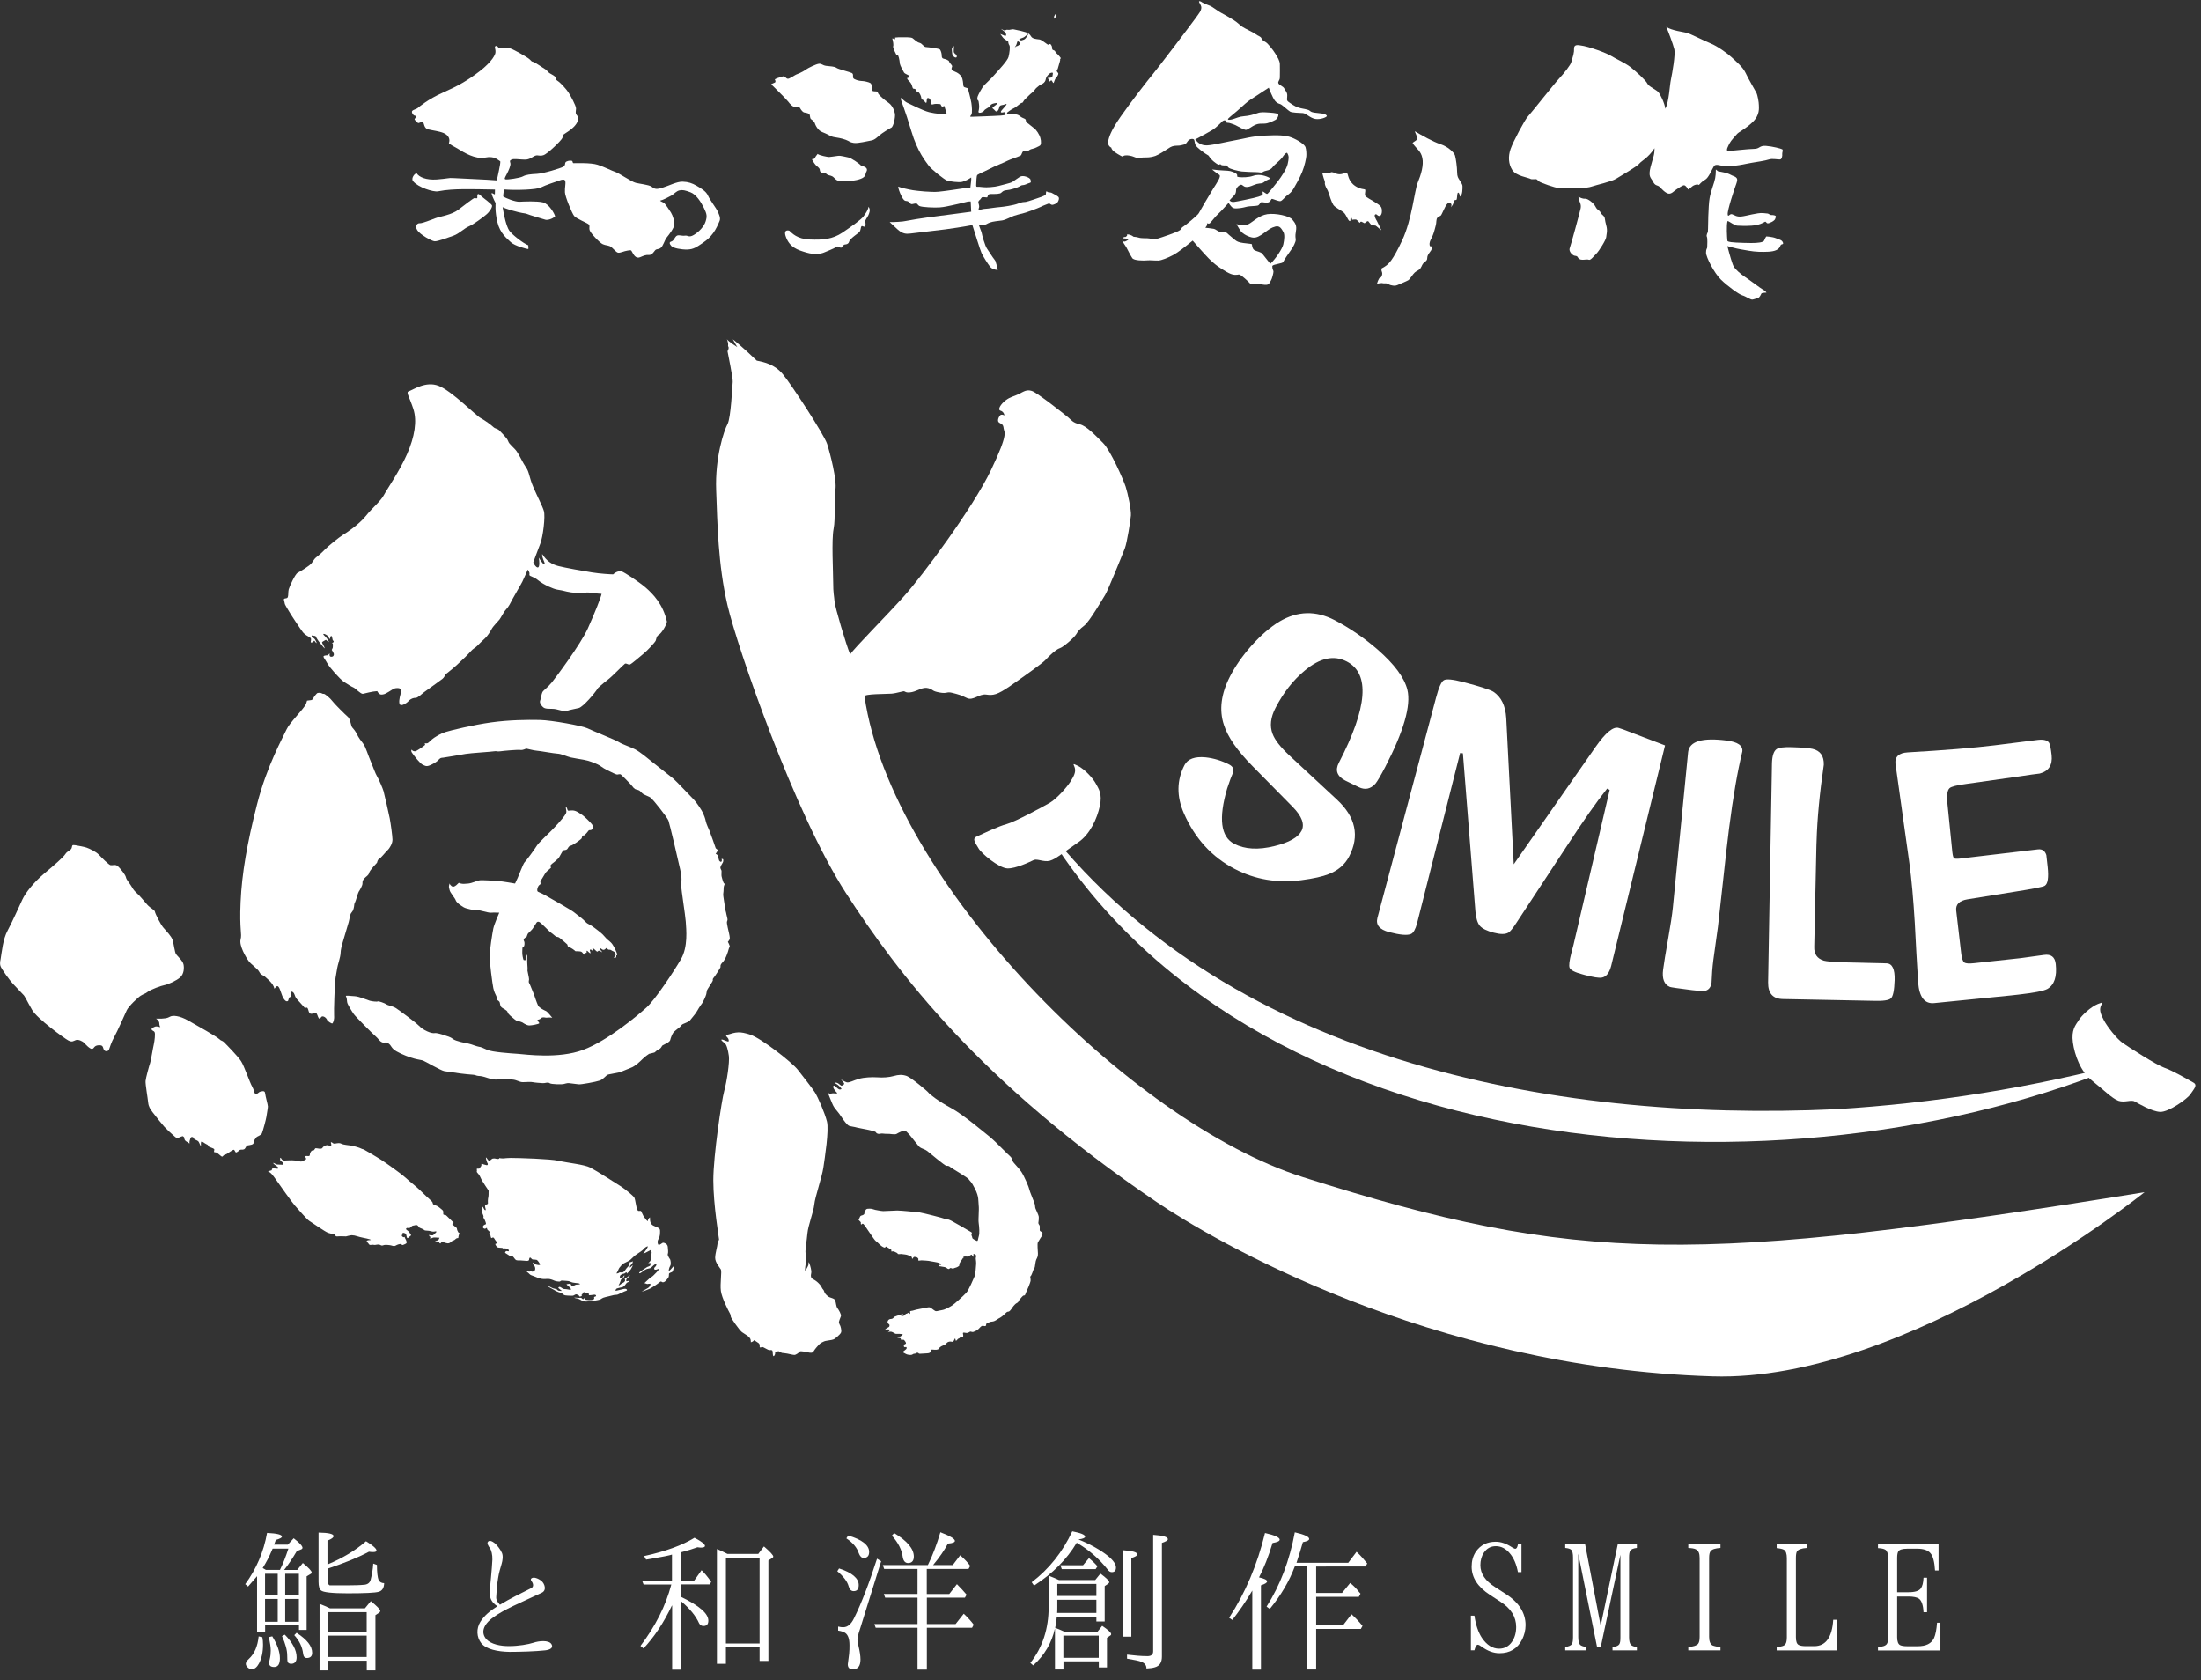
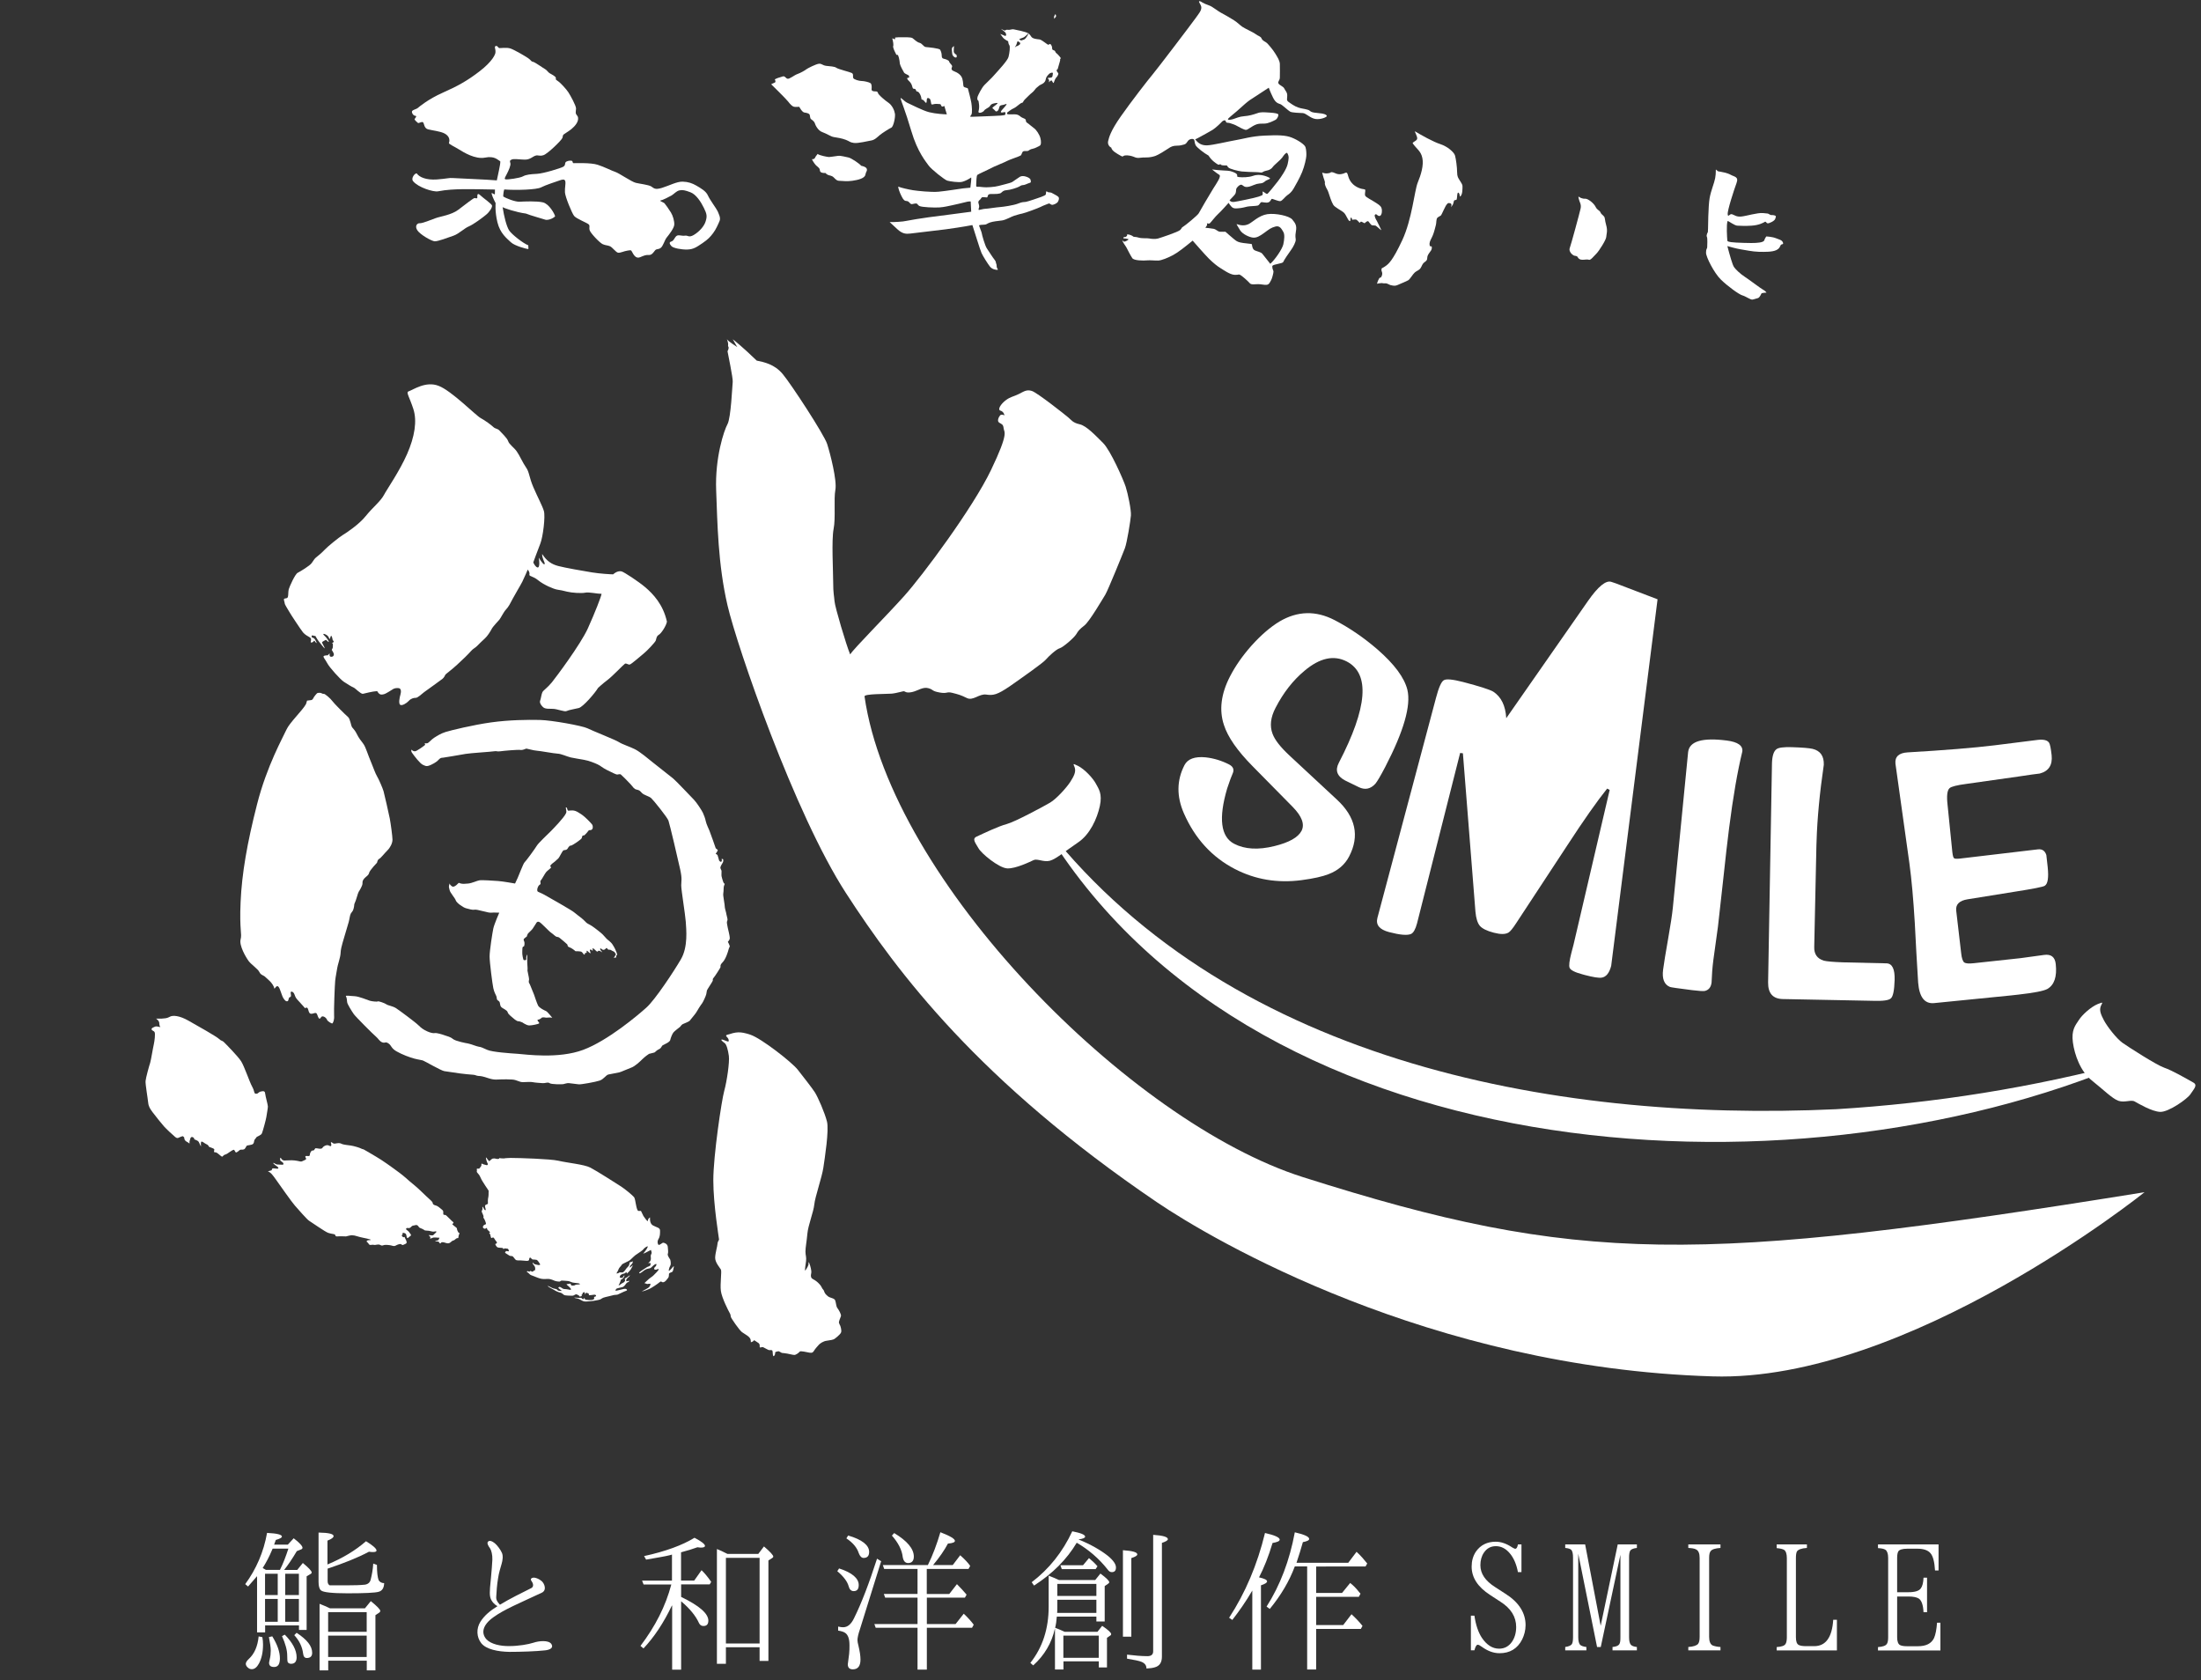
<svg xmlns="http://www.w3.org/2000/svg" version="1.1" id="レイヤー_1" x="0px" y="0px" viewBox="0 0 262 200" style="enable-background:new 0 0 262 200;" xml:space="preserve">
  <rect x="0" y="0" width="262" height="200" fill="#333333" stroke="none" />
  <style type="text/css">
	.st0{fill:#FFFFFF;}
</style>
  <g>
    <g>
      <g>
        <path class="st0" d="M35.38,186.86l0.67-0.83c0.7,0.58,1.05,0.95,1.05,1.13c0,0.06-0.02,0.12-0.1,0.16l-0.5,0.3v6.38h-0.91v-0.54     h-4.03v0.83H30.6v-6.69c-0.3,0.36-0.66,0.76-1.07,1.23l-0.34-0.28c1.31-1.79,2.2-3.83,2.6-6.1c1.19,0.06,1.77,0.2,1.77,0.44     c0,0.12-0.24,0.26-0.73,0.4c-0.1,0.26-0.16,0.46-0.2,0.56h1.63l0.7-0.76c0.71,0.54,1.05,0.93,1.05,1.13     c0,0.08-0.06,0.16-0.18,0.2l-0.5,0.2c-0.56,0.95-1.07,1.69-1.51,2.24H35.38z M31.23,194.86c0.06,0.3,0.08,0.6,0.08,0.89     c0,0.89-0.16,1.63-0.48,2.24c-0.24,0.44-0.52,0.68-0.85,0.68c-0.16,0-0.3-0.04-0.44-0.16c-0.18-0.14-0.28-0.3-0.28-0.48     c0-0.16,0.12-0.36,0.36-0.58c0.66-0.6,1.05-1.49,1.17-2.68L31.23,194.86z M33.32,186.86c0.38-0.75,0.7-1.59,1.01-2.54h-1.87     c-0.02,0.04-0.06,0.1-0.1,0.22c-0.3,0.72-0.66,1.41-1.09,2.09c0.14,0.08,0.28,0.16,0.38,0.22H33.32z M33.06,187.31h-1.51v2.54     h1.51V187.31z M33.06,190.31h-1.51v2.72h1.51V190.31z M32.41,194.76c0.6,0.97,0.91,1.85,0.91,2.62c0,0.68-0.22,1.03-0.69,1.03     c-0.4,0-0.6-0.16-0.6-0.5c0-0.06,0.04-0.22,0.08-0.42c0.08-0.32,0.12-0.67,0.12-1.03c0-0.38-0.08-0.93-0.22-1.61L32.41,194.76z      M33.9,194.56c0.93,0.95,1.41,1.85,1.41,2.7c0,0.5-0.22,0.77-0.66,0.77c-0.18,0-0.34-0.08-0.4-0.2c-0.04-0.1-0.06-0.34-0.06-0.79     c0-0.64-0.22-1.41-0.62-2.3L33.9,194.56z M33.95,187.31v2.54h1.63v-2.54H33.95z M35.58,190.31h-1.63v2.72h1.63V190.31z      M35.31,194.34c1.23,0.81,1.85,1.57,1.85,2.38c0,0.42-0.22,0.62-0.64,0.62c-0.26,0-0.4-0.18-0.44-0.54     c-0.1-0.79-0.44-1.51-1.05-2.18L35.31,194.34z M39,186.2c1.79-0.75,3.3-1.65,4.57-2.76c0.85,0.52,1.25,0.89,1.25,1.11     c0,0.12-0.14,0.18-0.4,0.18c-0.1,0-0.26,0-0.5-0.04c-1.41,0.75-3.02,1.37-4.79,1.97L39,186.7v1.51c0,0.24,0.1,0.4,0.24,0.48     c0.18,0,0.87,0,2.07,0c0.87,0,1.59-0.02,2.14-0.08c0.36-0.06,0.6-0.26,0.68-0.62c0.14-0.56,0.26-1.17,0.3-1.89l0.44,0.16     c0,0.91,0.08,1.49,0.2,1.81c0.12,0.22,0.36,0.36,0.66,0.36c-0.02,0.56-0.22,0.91-0.66,1.03c-0.42,0.12-1.65,0.18-3.69,0.18     c-1.85,0-2.9-0.12-3.16-0.34c-0.2-0.16-0.3-0.5-0.3-1.03v-5.86c1.21,0.02,1.79,0.16,1.79,0.42c0,0.16-0.22,0.34-0.73,0.54V186.2z      M43.43,191.44l0.71-0.87c0.75,0.6,1.13,1.01,1.13,1.17c0,0.06-0.04,0.12-0.1,0.18l-0.48,0.32v6.57h-1.03v-1.15h-4.59v1.15h-1.03     v-7.92c0.42,0.16,0.83,0.34,1.25,0.54H43.43z M43.65,194.22v-2.34h-4.59v2.34H43.65z M43.65,194.68h-4.59v2.54h4.59V194.68z" />
        <path class="st0" d="M64.88,196.43c-1.09,0.12-2.86,0.18-4.23,0.18c-1.37-0.02-2.78-0.3-3.36-1.03c-0.56-0.71-0.62-1.73-0.1-2.56     c0.48-0.75,1.13-1.29,2.03-1.85c-0.44-0.24-0.79-0.68-0.87-1.11c-0.12-0.52,0.04-1.63,0.1-2.34c0.06-0.72,0.14-1.51,0.16-2.09     s-0.12-1.11-0.28-1.35c-0.18-0.24-0.36-0.54-0.28-0.72c0.16-0.32,0.58-0.1,0.85,0.12s0.69,0.77,0.85,1.15     c0.16,0.36,0.08,0.91-0.04,1.31c-0.12,0.44-0.32,1.01-0.42,1.71c-0.12,0.68-0.2,1.67-0.22,2.22c-0.02,0.34,0.12,0.58,0.44,0.93     c1.19-0.73,2.56-1.39,3.75-1.99c0.32-0.18,0.2-0.58,0-0.85c-0.2-0.24,0.06-0.42,0.38-0.38c0.22,0.04,0.52,0.14,0.83,0.4     c0.34,0.28,0.66,1.09,0.02,1.39c-2.66,1.25-4.45,1.97-5.76,2.92c-1.27,0.91-1.49,1.87-0.83,2.62c0.54,0.58,1.67,0.83,2.74,0.81     c1.07,0,2.24-0.2,2.86-0.4c0.64-0.22,1.81-0.34,2.14,0.16C65.93,196.15,65.44,196.37,64.88,196.43z" />
        <path class="st0" d="M79.98,191.1c-0.97,2.03-2.09,3.73-3.38,5.1l-0.36-0.3c1.77-2.34,3-4.75,3.67-7.31h-3.3l-0.18-0.46h3.56     v-3.1l-0.28,0.08c-0.64,0.16-1.57,0.3-2.8,0.52l-0.24-0.42c2.56-0.56,4.55-1.29,6-2.18c0.85,0.44,1.25,0.77,1.25,0.97     c0,0.12-0.16,0.2-0.46,0.2c-0.04,0-0.2,0-0.44-0.04c-0.54,0.2-1.19,0.4-1.95,0.6v3.36h1.57l0.87-1.23     c0.36,0.34,0.75,0.81,1.15,1.39l-0.18,0.3h-3.4v1.49c2.18,1.05,3.24,1.99,3.24,2.82c0,0.44-0.2,0.64-0.58,0.64     c-0.24,0-0.4-0.1-0.52-0.32c-0.4-0.89-1.11-1.75-2.14-2.62v8.14h-1.07V191.1z M90.25,184.97l0.69-0.91     c0.75,0.64,1.11,1.05,1.11,1.21c0,0.06-0.06,0.14-0.14,0.18l-0.44,0.28v11.96h-1.05v-1.63h-4.01v1.97h-1.07v-13.66     c0.28,0.1,0.7,0.3,1.25,0.58H90.25z M86.41,185.42v10.19h4.01v-10.19H86.41z" />
        <path class="st0" d="M99.88,186.68c1.57,0.5,2.34,1.19,2.34,1.97c0,0.5-0.2,0.73-0.6,0.73c-0.3,0-0.5-0.2-0.6-0.58     c-0.14-0.52-0.56-1.13-1.35-1.79L99.88,186.68z M104.89,185.82l-2.52,8.08c-0.2,0.58-0.3,1.03-0.3,1.31     c0,0.16,0.04,0.38,0.12,0.68c0.16,0.67,0.24,1.21,0.24,1.63c0,0.77-0.3,1.17-0.91,1.17c-0.4,0-0.6-0.2-0.6-0.6     c0,0,0.06-0.4,0.16-1.25c0.04-0.36,0.04-0.71,0.04-1.03c0-0.72-0.16-1.21-0.5-1.45c-0.16-0.12-0.44-0.22-0.85-0.28v-0.48     c0.24,0.06,0.46,0.08,0.6,0.08c0.52,0,0.95-0.36,1.29-1.07c0.89-1.79,1.79-4.15,2.74-7.09L104.89,185.82z M100.96,182.76     c1.65,0.48,2.5,1.15,2.5,1.95c0,0.48-0.22,0.72-0.66,0.72c-0.24,0-0.44-0.2-0.58-0.58c-0.2-0.64-0.69-1.23-1.47-1.75     L100.96,182.76z M109.2,186.74h-3.95l-0.16-0.46h5.36c0.58-1.17,1.07-2.48,1.49-3.91c1.15,0.44,1.73,0.79,1.73,1.03     c0,0.16-0.26,0.28-0.83,0.32c-0.42,0.79-1.01,1.65-1.77,2.56h2.34l0.89-1.17c0.52,0.46,0.93,0.89,1.19,1.27l-0.2,0.36h-4.97v2.98     h2.68l0.91-1.17c0.44,0.44,0.83,0.87,1.15,1.25l-0.2,0.36h-4.53v3.14h3.42l0.97-1.23c0.52,0.48,0.91,0.93,1.19,1.31l-0.2,0.36     h-5.38v4.98h-1.11v-4.98h-4.98l-0.16-0.44h5.14v-3.14h-3.85l-0.16-0.44h4.01V186.74z M106.44,182.47     c1.55,0.93,2.34,1.87,2.34,2.8c0,0.5-0.24,0.77-0.68,0.77c-0.34,0-0.56-0.24-0.64-0.71c-0.1-0.87-0.54-1.71-1.29-2.56     L106.44,182.47z" />
        <path class="st0" d="M125.57,193.85c-0.38,1.69-1.23,3.16-2.58,4.37l-0.34-0.3c1.45-1.83,2.18-4.05,2.18-6.69v-3.69     c0.44,0.18,0.87,0.34,1.23,0.52h4.31l0.62-0.77c0.71,0.52,1.05,0.87,1.05,1.03c0,0.08-0.06,0.12-0.16,0.2l-0.38,0.26v4.21h-0.99     v-0.58h-4.71c-0.04,0.5-0.1,0.95-0.2,1.33c0.36,0.14,0.75,0.3,1.13,0.48h3.91l0.56-0.71c0.71,0.48,1.07,0.81,1.07,0.99     c0,0.06-0.02,0.12-0.1,0.16l-0.4,0.28v3.52h-0.97v-0.72h-4.21v0.97h-1.01V193.85z M128.41,183.24c1.47,0.6,2.62,1.27,3.48,1.95     c0.65,0.54,0.95,0.99,0.95,1.37s-0.16,0.56-0.5,0.56c-0.18,0-0.34-0.1-0.48-0.3c-1.05-1.33-2.28-2.38-3.69-3.2     c-1.17,1.97-2.86,3.67-5.08,5.1l-0.28-0.4c2.07-1.57,3.69-3.61,4.83-6.06c1.01,0.2,1.53,0.4,1.53,0.64     c0,0.14-0.26,0.26-0.77,0.32V183.24z M130.51,191.96v-1.55h-4.65v0.77c0,0.36,0,0.62-0.02,0.79H130.51z M125.86,188.52v1.43h4.65     v-1.43H125.86z M128.92,186.3l0.71-0.85c0.32,0.26,0.67,0.58,1.01,0.97l-0.22,0.34h-4.03l-0.16-0.46H128.92z M126.58,194.68v2.64     h4.21v-2.64H126.58z M133.67,194.8v-10.29c1.15,0.08,1.71,0.24,1.71,0.5c0,0.14-0.22,0.28-0.71,0.44v9.35H133.67z M134.17,196.94     c0.85,0.1,1.65,0.18,2.42,0.18c0.46,0,0.68-0.2,0.68-0.58v-13.86c1.15,0.08,1.75,0.24,1.75,0.52c0,0.14-0.24,0.28-0.71,0.44     v13.54c0,0.67-0.26,1.11-0.85,1.27c-0.26,0.08-0.58,0.12-0.99,0.14c0-0.36-0.18-0.62-0.58-0.79c-0.28-0.12-0.87-0.24-1.73-0.38     V196.94z" />
        <path class="st0" d="M150.83,188.23c0,0.14-0.24,0.3-0.73,0.46v10.03h-1.03v-9.41c-0.76,1.31-1.57,2.46-2.38,3.5l-0.38-0.26     c1.93-2.96,3.36-6.32,4.27-10.09c1.17,0.26,1.75,0.54,1.75,0.79c0,0.18-0.28,0.3-0.85,0.4c-0.48,1.61-1.03,2.98-1.61,4.09     C150.51,187.89,150.83,188.03,150.83,188.23z M156.67,186.46v3.14h3.08l0.97-1.19c0.34,0.26,0.71,0.62,1.07,1.09l0.16,0.18     l-0.2,0.38h-5.08v3.36h3.22l0.99-1.29c0.48,0.44,0.91,0.89,1.31,1.39l-0.2,0.36h-5.32v4.83h-1.07v-12.27h-1.47     c-0.66,1.77-1.65,3.44-2.98,5.06l-0.38-0.28c1.61-2.52,2.74-5.48,3.36-8.84c1.13,0.26,1.71,0.52,1.71,0.79     c0,0.16-0.24,0.28-0.75,0.38c-0.2,0.71-0.44,1.51-0.76,2.46h6.16l0.99-1.31c0.46,0.42,0.87,0.89,1.27,1.39l-0.2,0.36H156.67z" />
        <path class="st0" d="M175.09,192.3h0.42c0.16,1.11,0.46,1.99,0.89,2.64c0.58,0.85,1.25,1.29,2.05,1.29     c0.62,0,1.13-0.26,1.51-0.79c0.34-0.48,0.52-1.09,0.52-1.79c0-1.21-0.62-2.22-1.89-3.02l-1.21-0.79c-1.47-0.95-2.2-2.07-2.2-3.38     c0-0.67,0.16-1.25,0.5-1.77c0.56-0.81,1.37-1.19,2.36-1.19c0.66,0,1.31,0.24,1.97,0.68c0.18,0.1,0.28,0.16,0.36,0.16     c0.16,0,0.26-0.18,0.32-0.52h0.42v3.3h-0.42c-0.18-0.95-0.5-1.69-0.97-2.24c-0.48-0.58-1.05-0.85-1.65-0.85s-1.07,0.24-1.43,0.77     c-0.28,0.4-0.42,0.93-0.42,1.49c0,1.01,0.58,1.87,1.77,2.62l1.19,0.77c1.61,1.01,2.42,2.28,2.42,3.75c0,0.62-0.16,1.19-0.4,1.69     c-0.56,1.11-1.47,1.65-2.7,1.65c-0.75,0-1.43-0.28-2.09-0.75c-0.24-0.18-0.4-0.26-0.5-0.26c-0.16,0-0.28,0.22-0.4,0.66h-0.42     V192.3z" />
        <path class="st0" d="M186.33,183.82h2.36l1.85,9.69l2.03-9.69h2.28v0.42c-0.38,0.04-0.67,0.14-0.79,0.32     c-0.1,0.16-0.14,0.44-0.14,0.83v9.47c0,0.46,0.08,0.76,0.22,0.91c0.14,0.14,0.36,0.22,0.71,0.26v0.4h-2.9v-0.4     c0.4-0.04,0.68-0.14,0.8-0.32c0.12-0.18,0.14-0.46,0.14-0.85v-9.81l-2.34,10.98h-0.44l-2.24-11.1v9.93     c0,0.44,0.08,0.75,0.22,0.91c0.14,0.12,0.38,0.22,0.75,0.26v0.4h-2.52v-0.4c0.42-0.06,0.71-0.18,0.81-0.38     c0.08-0.14,0.12-0.42,0.12-0.79v-9.47c0-0.44-0.06-0.77-0.22-0.93c-0.14-0.12-0.34-0.18-0.71-0.22V183.82z" />
        <path class="st0" d="M200.97,183.82h3.83v0.42c-0.6,0.04-1.01,0.16-1.17,0.38c-0.12,0.14-0.18,0.4-0.18,0.81v9.39     c0,0.54,0.14,0.89,0.42,1.03c0.22,0.08,0.54,0.16,0.93,0.18v0.4h-3.83v-0.4c0.62-0.04,1.01-0.18,1.17-0.38     c0.12-0.16,0.18-0.42,0.18-0.83v-9.39c0-0.54-0.14-0.87-0.42-1.01c-0.2-0.12-0.54-0.16-0.93-0.18V183.82z" />
        <path class="st0" d="M211.48,183.82h3.61v0.42c-0.67,0.04-1.05,0.2-1.19,0.42c-0.08,0.16-0.12,0.4-0.12,0.77v9.43     c0,0.5,0.1,0.81,0.34,0.93c0.2,0.1,0.48,0.14,0.91,0.14h0.93c1.37,0,2.13-1.05,2.26-3.14h0.44v3.65h-7.17v-0.4     c0.6-0.04,0.95-0.16,1.07-0.4c0.08-0.12,0.14-0.4,0.14-0.76v-9.43c0-0.52-0.12-0.85-0.34-0.99c-0.18-0.1-0.46-0.16-0.87-0.2     V183.82z" />
        <path class="st0" d="M223.55,183.82h7.21v3.1h-0.42c-0.06-1.01-0.24-1.71-0.54-2.05c-0.3-0.36-0.83-0.54-1.57-0.54h-1.19     c-0.58,0-0.95,0.12-1.07,0.32c-0.08,0.14-0.14,0.38-0.14,0.75v4.11h1.35c0.77,0,1.27-0.16,1.47-0.46     c0.18-0.24,0.3-0.67,0.32-1.27h0.42v4.11h-0.42c-0.04-0.87-0.24-1.39-0.54-1.61c-0.24-0.16-0.64-0.26-1.25-0.26h-1.35v4.85     c0,0.5,0.12,0.81,0.34,0.93c0.2,0.1,0.48,0.14,0.89,0.14h1.21c1.01,0,1.63-0.32,1.95-0.97c0.18-0.4,0.3-1.03,0.36-1.83h0.4v3.3     h-7.43v-0.4c0.58-0.04,0.93-0.16,1.07-0.4c0.1-0.16,0.14-0.44,0.14-0.76v-9.47c0-0.48-0.12-0.81-0.32-0.95     c-0.18-0.12-0.48-0.18-0.89-0.2V183.82z" />
      </g>
    </g>
    <g>
      <g>
        <path class="st0" d="M59.04,5.47c0.19-0.04,0.25,0.22,0.39,0.25c0.14,0.03,0.89-0.11,1.36,0.06c0.47,0.17,1.93,1,2.22,1.25     c0.29,0.25,0.21,0.28,0.45,0.33c0.25,0.06,1.22,0.76,1.46,0.89c0.23,0.14,0.28,0.33,0.52,0.47c0.25,0.14,0.67,0.36,0.72,0.52     s-0.12,0.18,0.22,0.39c0.34,0.21,1.03,0.98,1.28,1.36c0.25,0.39,0.92,1.6,0.91,1.93s-0.08,0.47,0,0.65     c0.08,0.18,0.33,0.26,0.22,0.76c-0.11,0.5-0.74,1.05-1.05,1.24c-0.3,0.19-0.47,0.33-0.61,0.41c-0.14,0.08-0.11,0.18-0.18,0.43     c-0.07,0.25-1.75,1.9-2.26,2.06s-0.62-0.06-0.96,0.06c-0.34,0.11-0.63,0.48-1.27,0.47c-0.63-0.01-1.32-0.14-1.58,0     c-0.26,0.14-0.17,0.21-0.12,0.45c0.04,0.25-0.19,0.81-0.44,1.28c-0.25,0.47-0.32,0.58-0.11,0.62s1.66-0.15,2.04-0.36     s0.91-0.26,1.68-0.3c0.77-0.04,2.81-0.67,3.11-0.84c0.3-0.17,0.18-0.4,0.29-0.54s0.48-0.22,0.7-0.18     c0.22,0.04,0.06,0.28,0.26,0.29c0.21,0.01,2.01-0.08,2.85,0.19s1.69,0.72,2.1,0.85c0.41,0.12,1.94,1.18,2.44,1.3     c0.5,0.12,1.51,0.23,1.84,0.43c0.33,0.21,0.43,0.43,1.28,0.17s1.77-0.76,2.46-0.74c0.68,0.02,1.14,0.19,1.63,0.47     c0.5,0.29,1.16,0.66,1.38,1.18c0.23,0.52,1.05,1.61,1.16,1.88c0.1,0.27,0.39,0.76,0.23,1.14s-0.43,1.01-0.78,1.47     c-0.35,0.45-0.56,0.7-1.26,1.18c-0.7,0.47-1.07,0.74-1.8,0.76c-0.72,0.02-1.67-0.17-1.88-0.39c-0.21-0.23-0.35-0.47-0.04-0.56     c0.31-0.08,0.39-0.47,0.62-0.66c0.23-0.19,0.64,0.02,1.01-0.04s0.45,0.27,1.05-0.08c0.6-0.35,1.24-1.01,1.42-1.63     c0.19-0.62,0.14-0.87-0.21-1.59c-0.35-0.72-0.93-1.61-1.59-1.86c-0.66-0.25-0.95-0.31-1.32-0.23c-0.37,0.08-0.65,0.43-0.93,0.6     c-0.29,0.17-1.07,0.56-1.31,0.6c-0.25,0.04,0.35,0.21,0.47,0.35c0.12,0.14,0.54,0.72,0.76,1.09c0.23,0.37,0.43,1.05,0.39,1.47     c-0.04,0.41-0.62,1.16-0.89,1.49c-0.27,0.33-0.43,1.05-0.74,1.26c-0.31,0.21-0.47,0.06-0.66,0.29c-0.19,0.23-0.37,0.56-0.74,0.54     c-0.37-0.02-0.54,0.06-1.05,0.27s-0.78-0.35-0.93-0.62c-0.14-0.27-0.14-0.23-0.56-0.17s-0.85,0.29-1.11,0.25     c-0.27-0.04-0.68-0.66-0.99-0.78c-0.31-0.12-0.47-0.08-0.83-0.23c-0.35-0.14-1.47-1.32-1.57-1.67c-0.1-0.35,0.08-0.52-0.12-0.7     c-0.21-0.19-1.47-0.67-1.73-1s-1.06-2.26-1.09-2.81c-0.03-0.55,0.11-1.03,0.04-1.32c-0.07-0.29-0.37-0.21-0.72-0.08     c-0.34,0.12-1.65,0.54-2.16,0.81c-0.51,0.28-2.94,0.36-4.39,0.25c-0.11,0.33-0.12,0.83-0.12,0.83c0.3,0.21,1.44,0.66,1.95,0.63     s2.08-0.1,2.79,0.08c0.72,0.18,1.38,1.35,1.44,1.66c-0.33,0.33-0.95,0.48-1.16,0.4c-0.21-0.08-1.83-0.52-2.31-0.73     c-1.16-0.15-2.66-0.66-2.78-0.77c0.17,1.13,0.47,2.3,0.78,2.78c0.32,0.48,1.66,1.53,2.28,1.77c-0.03,0.22,0.08,0.44-0.04,0.44     c-0.12,0-1.57-0.36-2.04-0.81c-0.47-0.45-1.28-1.05-1.6-2.38c-0.32-1.33-0.21-2.27-0.21-2.27c-0.19-0.34-0.62-1.28-0.43-1.2     c0.19,0.08,0.33,0.23,0.34,0.1c0.01-0.14,0.01-0.52,0.01-0.52c-0.58-0.01-2.77-0.06-3.93-0.04c-0.75,0.01-1.84,0.05-2.85,0.25     c-0.55,0.11-2.38-0.47-2.97-1.21c-0.28-0.34,0.22-0.98,0.44-0.92c0.28,0.43,1.1,0.81,2.39,0.72c1.29-0.1,1.44-0.21,1.91-0.17     s4.21,0.18,5.23,0.28c0.07-0.4,0.47-2.01,0.41-2.27c-0.32-0.17-0.66-0.67-1.82-0.44c-1.16,0.23-2.57-0.65-3.07-0.96     c-0.5-0.32-1.27-0.66-1.22-0.78c0.15-0.44-0.01-0.84-0.48-1.11c-0.47-0.28-1.54-0.39-2.02-0.52c-0.48-0.14-0.43-0.69-0.58-0.83     c-0.15-0.14-0.51,0.15-0.61,0.07c-0.1-0.08-0.47-0.39-0.39-0.48c0.08-0.1,0.32-0.36,0.07-0.37c-0.25-0.01-0.49-0.43-0.36-0.58     c0.14-0.15,0.51-0.22,0.65-0.34c0.14-0.12,1.24-1.06,3.01-1.84c1.77-0.78,2.93-1.43,4.39-2.56s1.9-2.01,1.86-2.3     C59,5.8,58.78,5.53,59.04,5.47z" />
        <path class="st0" d="M57.15,23.22c0.34,0.33,1.39,1.05,1.42,1.25c0.03,0.21-0.26,0.72-0.71,1.09c-0.45,0.37-1.48,1.14-2.04,1.38     c-0.56,0.23-1.18,0.88-1.83,1.11c-0.65,0.23-1.88,0.69-2.24,0.67c-0.36-0.01-1.75-0.8-2.08-1.32s0.01-0.85,0.29-0.83     c0.28,0.03,1.38-0.41,1.91-0.61s1.86-0.37,2.68-0.99c0.83-0.62,1.82-1.42,1.95-1.4s0.32,0.1,0.32-0.06S56.77,22.86,57.15,23.22z" />
        <path class="st0" d="M91.8,10.03c0,0,1.77,1.73,2.02,2.06c0.25,0.33,0.5,0.58,0.7,0.62c0.21,0.04,0.62,0,0.62,0     s0.33,0.64,0.6,0.68c0.27,0.04,0.58,0.1,0.64,0.27s0.04,0.41,0.14,0.5c0.1,0.08,0.41,0.29,0.47,0.5     c0.06,0.21,0.37,0.89,0.91,1.07c0.54,0.19,0.99,0.52,1.34,0.58s0.95,0.14,1.44,0.33c0.5,0.19,0.43,0.29,0.95,0.37     c0.52,0.08,1.67-0.23,2.08-0.29s0.74-0.41,1.01-0.64s1.14-0.78,1.38-0.89c0.25-0.1,0.5-1.24,0.43-1.66s-0.33-1-0.78-1.31     c-0.45-0.31-0.91-0.72-1.11-0.95c-0.21-0.23-0.1-0.39-0.39-0.39c-0.29,0-0.52-0.04-0.5-0.27s0.04-0.6-0.14-0.72     c-0.19-0.12-0.76-0.25-1.05-0.25c-0.29,0-0.91-0.17-0.99-0.35c-0.08-0.19,0.06-0.47-0.17-0.6c-0.23-0.12-1.61-0.45-1.84-0.62     c-0.23-0.17-0.72-0.17-1.2-0.23c-0.47-0.06-0.54-0.29-0.89-0.25s-1.34,0.54-1.49,0.66c-0.14,0.12-0.68,0.43-1.05,0.56     c-0.37,0.12-0.97,0.64-1.2,0.56c-0.23-0.08-0.29-0.35-0.56-0.27c-0.27,0.08-1.01,0.29-0.93,0.39c0.08,0.1,0.12,0.31-0.04,0.35     C92.07,9.88,91.8,10.03,91.8,10.03z" />
        <path class="st0" d="M102.51,19.73c-0.14-0.21-1.18-0.93-1.53-0.99s-0.87-0.23-1.22-0.19s-0.91,0.14-1.07,0.14     c-0.17,0-1.18-0.19-1.36-0.37c-0.12,0.17-0.23,0.27-0.31,0.45s-0.27,0.19-0.35,0.17s0.25,0.5,0.41,0.68     c0.17,0.19,0.47,0.35,0.5,0.56s0.02,0.43,0.68,0.41c0.29,0.33,0.54,0.25,0.8,0.39c0.27,0.14,0.45,0.54,0.83,0.54s0.85,0.1,1.55,0     c0.7-0.1,1.49-0.29,1.57-0.72c0.08-0.43,0.25-0.43,0.17-0.7S102.51,19.73,102.51,19.73z" />
-         <path class="st0" d="M93.96,27.46c0.33,0.3,0.91,0.99,2.45,1.05c1.54,0.06,2.7-0.03,3.88-0.83c1.18-0.8,2.2-1.54,2.48-1.9     s0.61-0.88,0.61-1.18c0.3,0.39,0.08,0.77,0,0.99c-0.08,0.22-0.44,0.63-0.39,0.8c0.06,0.17,0.08,0.52-0.06,0.58     c-0.14,0.06-0.3-0.14-0.39-0.03c-0.08,0.11-0.08,0.41-0.19,0.61s-1.16,0.8-1.27,1.21c-0.11,0.41-0.58,0.3-0.63,0.39     c-0.06,0.08-0.36,0.36-0.36,0.36s-0.28-0.3-0.55-0.11s-1.13,0.52-1.46,0.66c-0.33,0.14-1.07,0.3-2.09,0     c-1.02-0.3-2.03-0.6-2.48-1.98C93.25,27.21,93.96,27.46,93.96,27.46z" />
        <path class="st0" d="M125.54,1.84c0,0,0.07-0.22,0.12-0.11c0.05,0.1,0.08,0.24,0,0.31c-0.08,0.07-0.17,0.2-0.17,0.2     S125.42,1.96,125.54,1.84z" />
        <g>
          <path class="st0" d="M126.28,6.93c0-0.04-0.33-0.45-0.52-0.59s-0.09-0.29-0.32-0.35c-0.23-0.06-0.19-0.19-0.2-0.32      c-0.01-0.13-0.05-0.24-0.14-0.36c-0.09-0.12-0.19-0.08-0.23-0.01c-0.04,0.07-0.18,0-0.34-0.13c-0.17-0.13-0.62-0.45-0.75-0.47      c-0.13-0.02-0.6-0.05-0.83-0.17c-0.23-0.11-0.2-0.27-0.48-0.52c-0.29-0.25-1.63-0.47-1.81-0.52c-0.18-0.04-0.5,0.1-0.66,0.06      c-0.17-0.04-0.26,0.01-0.41,0.09c-0.04-0.02-0.45-0.21-0.45-0.21s0.33,0.26,0.45,0.35c0.12,0.09,0.24,0.33,0.15,0.45      c-0.08,0.12-0.12,0-0.68-0.19c0.14,0.14,0.25,0.37,0.43,0.54c0.19,0.17,0.52,0.33,0.52,0.33s0.02,0.33,0.14,0.47      c0.12,0.14,0.02,0.95-0.1,1.4c-0.12,0.45-1.22,1.61-1.65,2.1c-0.43,0.5-0.89,0.89-1.22,1.24c-0.33,0.35-0.72,1.14-0.8,1.36      c-0.08,0.23-0.04,0.45,0.04,0.47c0.08,0.02,0.08,0.21,0.12,0.47c0.04,0.27,0,0.62-0.06,0.83c-0.06,0.21,0.21,0.23,0.47,0.08      c0.27-0.14,0.12-0.19,0.43-0.37c0.31-0.19,0.39-0.21,0.5-0.39c0.1-0.19,0.31-0.25,0.7-0.31c0.39-0.06,0,0.2-0.27,0.41      c-0.27,0.21-0.19,0.19,0,0.35c0.19,0.17,0.21,0.31,0.39,0.21c0.19-0.1,0.21-0.35,0.29-0.56c0.08-0.21,0.37-0.12,0.7-0.27      c0.33-0.14-0.02,0.25-0.39,0.66c-0.37,0.41-0.02,0.35,0.23,0.29c0.25-0.06,0.14,0.23,0.12,0.31c-0.02,0.08-0.76,0.12-1.34,0.14      c-0.58,0.02-2.27,0.1-2.61,0.1c-0.34,0-0.2-0.04-0.07-0.25s0.06-1.01,0-1.4c-0.06-0.39-0.37-1.57-0.41-1.7      c-0.04-0.12-0.45-0.1-0.52-0.27c-0.06-0.17-0.02-0.43-0.14-0.89c-0.12-0.45-0.54-0.74-0.99-0.91c-0.45-0.17-0.27-0.39-0.23-0.56      c0.04-0.17-0.31-0.39-0.35-0.58c-0.04-0.19-0.47-0.31-0.66-0.35c-0.19-0.04-0.23-0.19-0.23-0.39c0-0.21-0.07-0.47-0.18-0.67      c-0.11-0.19-1.43-0.3-1.71-0.33c-0.28-0.03-0.41-0.41-0.74-0.5c-0.33-0.08-0.61-0.39-0.83-0.55s-1.05-0.11-1.71-0.11l-0.38,0.03      c0,0,0.02,0.12,0,0.18c-0.02,0.06-0.15-0.01-0.26-0.07s-0.06,0.1-0.04,0.14c0.01,0.04,0.07,0.29,0.08,0.4      c0.01,0.11,0.03,0.32-0.01,0.39c-0.04,0.07,0.11,0.48,0.24,0.72c0.13,0.23,0.12,0.34,0.23,0.3c0.11-0.04,0.15,0.14,0.21,0.33      c0.06,0.19,0.1,0.52,0.12,0.73c0.03,0.21,0.43,0.96,0.51,1.07c0.08,0.11,0.39,0.22,0.51,0.3c0.12,0.08,0.12,0.32-0.01,0.3      c-0.14-0.01-0.17,0.03-0.12,0.14c0.04,0.11,0.17,0.21,0.29,0.34c0.12,0.14,0.23,0.29,0.3,0.59c0.07,0.3,0.17,0.22,0.29,0.25      c0.12,0.03,0.14,0.14,0.19,0.26c0.06,0.12,0.19-0.07,0.43,0.36c0.23,0.43,0.15,0.65,0.21,0.65s0.18,0,0.37,0.26      c0.19,0.26,0.22,0.12,0.23-0.19c0.01-0.32,0.17-0.28,0.32-0.19c0.15,0.08,0.17,0.44,0.21,0.61c0.04,0.17,0.22,0.07,0.4,0.04      c0.18-0.03,0.44,0,0.62,0.01s0.11,0.17,0.22,0.26s0.21,0,0.32-0.04c0.07,0.21,0.15,0.48,0.3,1c-0.3,0-1.32-0.06-2.09-0.25      c-0.77-0.19-2.2-0.94-2.61-1.12c-0.41-0.19-0.85-0.77-0.8-0.5s0.52,1.32,1.27,3.85c0.74,2.53,1.77,3.69,2.06,4.11      c0.29,0.43,1.91,1.71,2.22,1.8c0.3,0.09,1.39,0.25,1.79,0.14c0.4-0.11,0.77-0.32,1.06-0.52c0.04,0.18-0.06,0.84-0.1,1.22      c0,0-0.41,0.03-0.85,0.08c-0.44,0.06-2.08,0.32-2.94,0.4c-0.87,0.08-2.52-0.1-3.04-0.18c-0.52-0.08-1.47-0.3-1.76-0.43      c0,0.18,0.15,0.66,0.39,1.13c0.23,0.47,0.37,0.58,0.62,0.59c0.25,0.01,0.33,0.23,0.48,0.33c0.15,0.1,0.33-0.03,0.59-0.04      c0.26-0.01,0.17,0.15,0.45,0.3c0.29,0.15,1.79,0.21,2.38,0.17c0.59-0.04,1.11-0.18,1.47-0.25c0.36-0.07,1.32-0.3,1.55-0.36      c0.23-0.06,0.39-0.11,0.7-0.1c0,0,0.04,0.8,0.06,1.22c0,0-4.66,0.62-5.05,0.66c-0.39,0.04-2.61,0.4-2.78,0.45      c-0.17,0.06-1.38,0.15-1.88,0.12c0.1,0.07,0.36,0.36,0.95,0.88c0.59,0.53,1,0.55,1.51,0.49c0.51-0.06,3.69-0.44,4.18-0.5      c0.5-0.06,2.24-0.32,3.21-0.51c0.21,0.63,0.91,2.94,1.09,3.33c0.18,0.39,0.72,1.25,1,1.61c0.29,0.36,0.73,0.39,0.88,0.39      c0.15,0-0.01-0.12-0.06-0.29c-0.04-0.17,0-0.28-0.07-0.43c-0.07-0.15,0-0.25-0.22-0.51c-0.22-0.26-0.67-1-0.89-1.31      c-0.22-0.3-0.61-1.68-0.61-1.8c0-0.12-0.33-0.88-0.33-0.94c0-0.06,0.34-0.1,0.62-0.1s0.28-0.11,0.66-0.25      c0.39-0.14,1-0.19,1.46-0.25c0.45-0.06,1.2-0.5,1.44-0.56c0.25-0.07,0.63-0.2,0.96-0.26c0.33-0.06,1.92-0.65,2.21-0.8      c0.29-0.16,0.68-0.28,0.88-0.37c0.2-0.09,0.22,0.06,0.41,0.12c0.19,0.06,0.62-0.17,0.72-0.31c0.1-0.14,0.23-0.46,0.09-0.62      c-0.14-0.16-0.65-0.38-0.74-0.45c-0.08-0.08-0.38-0.1-0.47-0.11c-0.09-0.01-0.16-0.13-0.22-0.1c-0.06,0.03-0.04,0.26-0.07,0.36      c-0.03,0.1-0.28,0.19-0.55,0.3c-0.28,0.1-1.57,0.55-1.84,0.59c-0.28,0.04-0.36-0.02-0.91,0.2s-1.8,0.39-2.09,0.41      c-0.57,0.04-1.55,0.21-1.79,0.21c-0.24,0-0.64,0.13-0.76,0.14c-0.12,0.01-0.04-0.2,0-0.33c0.04-0.13-0.06-0.42-0.09-0.55      c-0.03-0.12,0.09-0.27,0.17-0.32c0.08-0.05,0.15-0.21,0.24-0.29s0.51,0.01,0.61,0c0.1-0.01,0.08-0.25,0.19-0.34      c0.1-0.09,0.4-0.07,0.69-0.07c0.29,0,0.46-0.01,0.68-0.07c0.22-0.06,0.28-0.35,0.76-0.38c0.48-0.03,1.27-0.3,1.48-0.41      c0.21-0.11,0.3-0.2,0.51-0.2c0.21,0,0.54-0.2,0.75-0.25c0.22-0.05,0.18-0.15,0.14-0.35c-0.03-0.2-0.3-0.33-0.56-0.41      s-0.52-0.09-0.71,0.02c-0.2,0.11-0.65,0.46-0.91,0.62c-0.26,0.15-1.19,0.34-1.63,0.47c-0.44,0.13-1.5,0.2-1.81,0.15      c-0.31-0.04-0.65-0.06-0.77-0.05c-0.12,0.01-0.09-0.24-0.08-0.4c0.01-0.17,0.02-0.91,0.13-1.01c0.11-0.1,1.3-0.62,1.62-0.8      c0.32-0.19,1.76-0.75,1.96-0.88c0.2-0.12,1.44-0.53,1.58-0.63c0.13-0.1,0.14-0.41,0.31-0.5c0.17-0.08,0.44,0.01,0.59-0.06      c0.14-0.07,0.19-0.18,0.52-0.24c0.33-0.06,0.66-0.28,0.84-0.36c0.18-0.08,0.2-0.52,0.08-0.93c-0.11-0.41-0.48-0.97-0.74-1.15      c-0.26-0.18-0.62-0.52-0.83-0.65s-0.1-0.21-0.18-0.37c-0.07-0.17-0.34-0.14-0.66-0.41c-0.32-0.27-0.62-0.23-0.9-0.23      c-0.28,0-0.66,0.04-0.66-0.09c0-0.13,0.03-0.14,0.3-0.33c0.27-0.19,0.29-0.2,0.52-0.31c0.23-0.11,0.43-0.3,0.53-0.37      c0.09-0.07,0.26-0.21,0.35-0.25c0.09-0.04,0.15,0.02,0.24-0.17c0.08-0.19,0.33-0.38,0.64-0.7c0.31-0.32,0.51-0.4,0.72-0.69      s0.21-0.22,0.41-0.41c0.21-0.2,0.31-0.19,0.54-0.33c0.23-0.14,0.33-0.34,0.35-0.47c0.02-0.13,0.06-0.23,0.11-0.33      c0.05-0.1,0.15-0.2,0.25-0.31c0.09-0.11,0.28-0.21,0.42-0.2c0.14,0.01,0.07,0.14,0.04,0.38c-0.03,0.24-0.21,0.21-0.46,0.24      c-0.26,0.03-0.03,0.05,0.04,0.25c0.07,0.2-0.09,0.32-0.04,0.28c0.05-0.04,0.17-0.13,0.26-0.21c0.09-0.07,0.15,0.05,0.25,0.24      c0.09,0.19,0.15-0.19,0.26-0.4c0.1-0.22,0.25-0.26,0.35-0.53c0.1-0.26-0.07-0.2-0.15-0.44c-0.08-0.23,0.07-0.14,0.1-0.23      c0.03-0.1,0.19-0.66,0.25-0.87c0.06-0.21,0.06-0.23,0.04-0.33C126.14,7.04,126.28,6.97,126.28,6.93z M113.88,6.8      c0,0-0.1,0.11-0.26,0c-0.15-0.11-0.26-0.21-0.28-0.48c-0.02-0.28-0.07-0.52,0-0.63c0.07-0.11,0.22-0.21,0.22-0.21      c0.01,0.13-0.07,0.65,0,0.77c0.07,0.12,0.17,0.19,0.17,0.19s0.14,0.09,0.15,0.12C113.89,6.59,113.88,6.8,113.88,6.8z       M121.4,5.29c0,0-0.2,0.14-0.25,0.17c-0.05,0.02-0.14,0.02-0.2,0.07c-0.05,0.05-0.09,0.07-0.14,0.09      c-0.05,0.02,0.11-0.12,0.19-0.34c0.07-0.21,0.09-0.44,0.23-0.34c0.03,0.02,0.23,0.18,0.23,0.18L121.4,5.29z M121.89,4.71      c-0.28,0.11-0.35,0.11-0.39,0.09c-0.04-0.02-0.19-0.13-0.19-0.13s0.21-0.11,0.44-0.18c0.24-0.06,0.54-0.41,0.71-0.56      C122.47,3.94,122.17,4.6,121.89,4.71z" />
        </g>
        <path class="st0" d="M142.94,0.18c0.21,0.17,0.8,0.41,1.07,0.5s1.05,0.7,1.32,0.83s1.11,0.62,1.57,0.91     c0.45,0.29,0.68,0.56,0.97,0.76c0.29,0.21,1.32,0.66,1.61,0.89c0.29,0.23,0.58,0.23,0.7,0.52c0.12,0.29,0.47,0.37,0.64,0.54     s0.66,0.72,0.97,1.22s0.54,0.87,0.56,1.26c0.02,0.39,0,1.24,0,1.61c0,0.37-0.27,0.47-0.17,0.7c0.1,0.23,0.58,0.35,0.7,0.62     c0.12,0.27,0.33,0.39,0.35,0.78c0.02,0.39-0.14,0.6,0.14,0.8c0.29,0.21,0.74,0.54,1.18,0.68c0.43,0.14,0.6,0.12,1.07,0.25     c0.47,0.12,0.19,0.31,1.14,0.39c0.95,0.08,1.11,0.21,1.18,0.35c0.06,0.14-0.74,0.47-1.36,0.37c-0.62-0.1-1.11-0.68-1.49-0.7     s-1.28-0.04-1.51-0.17c-0.23-0.12-0.93-0.8-1.16-0.89s-0.56-0.12-0.89-0.8c-0.33-0.68-0.5-1.16-0.5-1.16s-2,1.3-2.25,1.47     c-0.25,0.17-0.83,0.66-1.22,1.03c-0.39,0.37-1.07,0.89-1.32,1.14c-0.25,0.25,0.21,0.2,0.54,0.1c0.33-0.1,0.74-0.31,1.32-0.35     c0.58-0.04,1.09-0.19,1.55-0.35c0.45-0.17,0.78-0.12,1.47-0.08c0.68,0.04,1.01,0.12,1.05,0.23s-0.1,0.51-0.35,0.64     c-0.25,0.13-0.86,0.44-1.3,0.44c-0.43,0-0.7,0-0.97,0.1s-0.54,0.27-0.85,0.47c-0.31,0.21-0.37,0.23-0.72,0.08     c-0.35-0.14-0.91-0.5-1.14-0.56s-0.47-0.19-0.7-0.19s-0.19-0.14-0.27-0.25s-0.33,0.02-0.43,0.14c-0.1,0.12-0.72,0.72-1.07,0.94     s-1.26,0.71-1.44,0.81c-0.19,0.1-0.52,0.29-0.66,0.33c0.35,0.47,0.76,0.74,1.42,0.72s2.54-0.47,3.41-0.62     c0.87-0.14,1.86-0.47,3.43-0.54s2.48-0.06,3.22,0.23s1.55,0.83,1.65,1.14c0.1,0.31,0.12,0.8,0.1,1.07     c-0.02,0.27-0.19,1.14-0.5,1.9c-0.31,0.76-0.78,1.55-1.01,1.96c-0.23,0.41-0.52,0.64-0.76,0.8c-0.25,0.17-0.6,0.68-0.83,0.7     c-0.23,0.02-0.83-0.25-0.97-0.27c-0.14-0.02-0.14,0.29-0.43,0.41c-0.29,0.12-0.78-0.08-0.9,0c-0.12,0.08-0.18,0.33-0.4,0.39     c-0.23,0.06-0.97,0.06-1.22,0.12c-0.25,0.06-0.66,0.17-0.97,0.19c-0.31,0.02-0.66,0.1-0.91-0.17c-0.25-0.27-0.35-0.47-0.35-0.47     s-0.95,1.07-1.26,1.34s-0.85,0.99-0.97,1.09c-0.12,0.1-0.35,0-0.35,0s0.06,0.19-0.02,0.29s-0.17,0.25-0.17,0.25     s0.66,0.06,0.97,0.12c0.31,0.06,0.5,0.33,0.76,0.35c0.27,0.02,0.66,0,0.66,0s0.76,0.68,1.03,0.89s0.35,0.29,0.74,0.39     s1.3,0.14,1.38,0.21c0.04,0.33,0.1,0.62,0.37,0.74c0.27,0.12,0.7,0.19,0.87,0.39s0.95,1.2,0.95,1.2     c0.58-0.52,1.42-1.75,1.55-2.31c0.12-0.56,0.19-1.18,0-1.49s-0.39-0.78-0.93-0.64c-0.54,0.14-0.76,0.33-1.32,0.74     c-0.56,0.41-0.93,0.62-1.36,0.58c-0.43-0.04-1.24-0.41-1.53-0.87c-0.29-0.45-0.43-0.74-0.43-0.74c0.56,0.19,0.99,0.21,1.44,0     c0.45-0.21,1.22-1.03,2.23-1.18c1.01-0.14,2.62,0.21,2.97,0.64s0.56,0.7,0.43,1.4c-0.12,0.7-0.02,0.74-0.02,1.01     s-0.29,0.85-0.58,1.24c-0.29,0.39-0.83,1.2-0.91,1.4s-1.14,0.25-1.3,0.47c-0.02,0.41,0.14,0.5,0.14,0.68     c0,0.19-0.19,0.89-0.29,1.03s-0.19,0.52-0.54,0.54s-0.6-0.08-0.99-0.08s-0.83,0.1-1.01-0.12c-0.19-0.23-0.99-0.95-1.2-1.01     c-0.21-0.06-0.04,0.04-0.6,0.02c-0.56-0.02-1.34-0.6-1.65-0.78s-0.93-0.66-1.42-1.16c-0.5-0.5-1.92-2.13-1.92-2.13     c-0.93,0.76-1.73,1.4-2.35,1.73s-1.36,0.62-1.73,0.64c-0.37,0.02-0.97-0.06-1.36-0.02c-0.39,0.04-1.55,0.04-1.75-0.27     c-0.21-0.31-0.56-1.01-0.68-1.24c-0.12-0.23-0.52-0.72-0.5-0.89c0.12,0.13,0.17,0.22,0.36,0.14c0.19-0.08,0.49-0.24,0.32-0.28     s-0.37-0.08-0.56-0.08c0,0,0.01-0.09,0.05-0.14s0.1-0.01,0.17-0.01c0.06,0,0.23-0.15,0.23-0.2s-0.08-0.12,0.08-0.12     c0.17,0,0.53,0.14,0.63,0.24c0.09,0.09,0.29,0.02,0.66,0.14c0.37,0.12,1.03,0.05,1.24,0.1c0.21,0.05,0.75,0.1,1.06,0.01     c0.31-0.09,2.36-0.76,2.65-1.02c0.24-0.26,0.14-0.28,0.35-0.39s1.71-1.34,1.85-1.59c0.13-0.25,1.31-2.28,1.74-2.96     c0.43-0.68,0.99-1.47,0.7-1.63c-0.29-0.17-0.85-0.63-0.85-0.63c1,0.14,1.9,0.12,2.15,0.19c0.25,0.07,0.7,0.21,0.81,0.4     s-0.12,0.28,0.25,0.32c0.37,0.04,1.11,0.04,1.64-0.14c0.52-0.18,0.87-0.12,1.18-0.07c0.32,0.06,0.69,0.22,0.81,0.3     c0.12,0.08,0.06,0.12-0.19,0.22c-0.25,0.1-0.25,0.12-0.43,0.26c-0.18,0.14-0.32,0.17-0.58,0.19c-0.26,0.03-0.37,0.06-0.7,0.19     c-0.33,0.14-0.7,0.28-0.98,0.21c-0.28-0.07-0.34-0.28-0.54-0.25s-0.52,0.34-0.55,0.55s-0.01,0.37-0.12,0.56     c-0.11,0.19-0.63,0.66-0.67,0.76c0.21,0.21,0.39,0.18,0.56,0.17c0.18-0.01,2.52-0.48,2.88-0.62c0.36-0.14,0.54-0.14,0.51-0.37     c-0.03-0.23-0.04-0.28,0.07-0.22c0.11,0.06,0.37,0.29,0.47,0.26c0.1-0.03,0.91-1.05,1.27-1.51c0.36-0.47,1.03-1.44,1.16-2.05     c0.12-0.61,0.21-0.89-0.07-1.33c-0.19,0-0.39,0.29-0.59,0.58c-0.21,0.29-0.96,0.87-1.11,1.1c-0.15,0.23-0.43,0.39-0.78,0.45     c-0.36,0.07-0.39,0.18-0.52,0.21c-0.14,0.03-0.37-0.04-0.67-0.04s-1.39-0.04-1.73-0.08s-1.44-0.28-1.62-0.5     c-0.18-0.22-0.04-0.22-0.33-0.22s-0.5-0.01-0.56-0.12c-0.07-0.11-0.14,0.12-0.34,0s-0.73-0.45-1.1-1.05     c-0.51-0.28-1.4-0.96-1.54-1.24c-0.14-0.28-0.1-0.55-0.19-0.67c-0.1-0.12-0.51-0.1-0.7,0.14c-0.19,0.23-0.23,0.39-0.48,0.45     c-0.25,0.07-0.45,0.14-0.88,0.14s-0.69,0.12-0.99,0.33c-0.3,0.21-1.22,0.78-1.55,0.89c-0.33,0.11-0.69,0.18-1.02,0.18     c-0.33,0-0.61,0.01-0.81,0.04s-0.43,0.03-0.7-0.1c-0.28-0.12-0.73-0.22-1.06-0.18c-0.33,0.04-0.21,0.25-0.59,0.01     c-0.39-0.23-1-0.54-1.07-0.94c-0.19-0.07-0.47-0.37-0.37-0.78c0.1-0.41,0.26-1.16,1.51-2.94s3.22-4.32,3.8-5.01     c0.58-0.69,4.66-6.06,5.07-6.64c0.41-0.58,0.74-0.93,0.71-1.36C142.94,0.46,142.45,0,142.94,0.18z" />
        <path class="st0" d="M157.39,20.54c0.43,0.19,0.95,0.06,0.99,0c0.04-0.06,0.17-0.11,0.62,0.1c0.45,0.21,0.91,0.02,0.97,0     s0.29-0.18,0.39-0.03c0.1,0.16,0.12,0.47,0.31,0.82c0.19,0.35,0.52,0.7,1.07,0.93c0.56,0.23,0.76,0.1,0.78,0.27s-0.1,0.5,0,0.68     s0.83,0.54,1.03,0.68s0.54,0.31,0.76,0.54c0.23,0.23,0.23,0.72,0.12,0.97c-0.1,0.25-0.29,0.25-0.43,0.14s-0.21-0.21-0.33-0.08     c-0.12,0.12,0.12,0.58,0.23,0.74c0.1,0.17,0.45,0.93,0.52,1.07s-0.6-0.5-0.68-0.52c-0.08-0.02-0.33-0.02-0.43-0.04     c-0.1-0.02-0.31-0.33-0.41-0.45c-0.1-0.12-0.35,0.1-0.43,0.19c-0.08,0.08-0.41-0.27-0.52-0.14c-0.1,0.12-0.1,0.12-0.1,0.12     s-0.25-0.29-0.37-0.37c-0.12-0.08-0.52,0-0.52,0s-0.05-0.33-0.16-0.25c-0.1,0.08,0.02,0.5-0.17,0.39     c-0.19-0.1-0.37-0.7-0.64-0.97c-0.27-0.27-1.07-0.62-1.28-0.95c-0.21-0.33-0.47-1.14-0.58-1.49s-0.23-0.41-0.37-0.8     c-0.14-0.39,0.04-0.23-0.1-0.62C157.51,21.08,157.39,20.54,157.39,20.54z" />
        <path class="st0" d="M168.15,17.04c0.11-0.21,0.55-0.29,0.55-0.57c0-0.28-0.28-0.72-0.28-0.85c0.77,0.47,2.2,1.27,3.05,1.54     c0.85,0.28,1.62,0.96,1.73,1.35c0.11,0.39,0.25,1.41,0.25,1.97c0,0.56,0.14,0.7,0.28,0.94c0.14,0.25,0.36,0.5,0.36,0.74     c0,0.25,0.03,1.07-0.3,1.24c-0.06-0.47-0.22-0.55-0.28-0.41c-0.06,0.14-0.06,0.61-0.11,0.74c-0.06,0.14-0.28,0.01-0.33,0.2     c-0.06,0.19-0.08,0.38-0.17,0.49s-0.19,0.25-0.19,0.25s0.19-0.41-0.06-0.47c-0.25-0.06-0.28-0.06-0.44,0.14     c-0.17,0.19-0.58,1.16-0.66,1.27c-0.08,0.11-0.27,0.14-0.44,0.3s-0.11,0.61-0.19,0.88c-0.08,0.28-0.19,0.8-0.36,1.21     c-0.17,0.41-0.36,0.66-0.39,0.96c-0.03,0.3,0.08,0.41,0.19,0.36c0.11-0.06,0.11,0.3,0,0.47s-0.39,0.5-0.44,0.72     c-0.06,0.22,0.06,0.41-0.3,0.66c-0.36,0.25-0.33,0.47-0.52,0.74c-0.19,0.28-0.44,0.3-0.69,0.52c-0.25,0.22-0.58,0.83-0.8,0.94     c-0.22,0.11-0.94,0.43-1.29,0.57c-0.36,0.14-0.63,0.02-0.77,0c-0.14-0.02-0.44-0.24-0.63-0.22c-0.19,0.03-0.42-0.03-0.42-0.03     s-0.44,0.03-0.55,0.08c-0.11,0.06,0.22-0.77,0.33-0.72c0.11,0.06,0.35-0.39,0.22-0.69c-0.13-0.3,0-0.44,0-0.44     s0.17-0.06,0.47-0.28c0.3-0.22,0.8-0.58,1.95-3.05c1.16-2.48,1.46-5.92,1.84-6.85c0.39-0.94,0.74-2.09,0.55-2.94     C169.14,17.96,168.64,17.75,168.15,17.04z" />
-         <path class="st0" d="M188.09,5.4c1.07,0.12,3.22,0.95,3.67,1.24c0.45,0.29,1.73,0.87,2.35,1.36c0.62,0.5,1.82,1.57,1.98,1.94     c0.17,0.37,1.07,0.74,1.32,1.03c0.25,0.29,0.74,1.32,0.83,1.98c0.45-0.91,0.5-2.72,0.66-3.47s0.55-3,0.41-3.6     c-0.14-0.61-0.8-2.34-0.96-2.67c0.72,0.44,1.98,0.58,2.42,0.69c0.44,0.11,2.09,0.96,2.86,1.27c0.77,0.3,2.04,1.21,2.5,1.65     s1.32,1.13,1.65,1.84c0.33,0.72,1.13,2.06,1.29,2.37s0.3,1.16,0.3,1.49s0.14,1.16-0.74,2.01c-0.88,0.85-1.65,1.16-1.87,1.43     s-0.69,0.74-0.85,1.05s-0.55,0.96-0.19,0.96s2.39-0.25,3.08-0.25c0.69,0,0.61-0.41,1.4-0.36c0.8,0.06,1.82,0.33,1.95,0.41     c0.14,0.08-0.03,0.44,0,0.58c0.03,0.14-0.03,0.61-0.25,0.63c-0.22,0.03-0.94-0.14-1.32,0c-0.39,0.14-1.68,0.33-2.04,0.39     c-0.36,0.06-0.99,0.19-1.49,0.28c-0.5,0.08-1.4,0.17-1.87,0.11c-0.47-0.06-0.96-0.29-1.16,0.02s-0.63,1.39-1.05,1.61     c-0.41,0.22-0.74,0.63-0.74,0.63s-0.08-0.14-0.5,0s-0.72,0.66-0.8,0.5s-0.28-0.47-0.47-0.47s-0.61,0.31-0.91,0.5     c-0.3,0.19-0.58,0.57-0.96,0.49c-0.39-0.08-0.85-0.63-1.07-0.83c-0.22-0.19-0.5-0.08-0.74-0.58c-0.25-0.5-0.61-0.55-0.3-1.76     s0.47-1.35,0.47-2.23c-0.77,1.18-1.54,1.49-1.82,1.84s-2.17,1.43-2.75,1.79c-0.58,0.36-2.37,0.74-2.94,0.94s-1.82,0.17-2.31,0.19     s-1.29-0.03-1.62-0.03c-0.33,0-2.12-0.61-2.34-0.8c-0.22-0.19-0.22-0.28-0.44-0.25c-0.22,0.03-0.47,0-0.47,0     c-0.39-0.22-1.76-0.36-2.23-1.07c-0.47-0.72-0.52-1.62-0.22-2.5s1.71-3.52,2.06-3.88s3.16-3.93,3.74-4.54s1.38-1.65,1.43-1.93     c0.06-0.28,0.17-0.52,0.25-0.88s0.08-0.44,0.08-0.74S187.51,5.29,188.09,5.4z" />
        <path class="st0" d="M187.93,23.66c0.08,0.39,0.33,0.64,0.22,1.16s-1.16,4.37-1.29,4.7c-0.14,0.33,0.19,0.72,0.41,0.85     c0.22,0.14,0.41,0.03,0.52,0.22s0.25,0.33,0.58,0.33c0.33,0,0.58-0.08,0.77,0c0.19,0.08,0.55-0.39,0.88-0.72s1.16-1.65,1.18-1.98     s0.19-0.74,0-1.4s-0.12-0.87-0.26-1.05c-0.14-0.19-0.33-0.25-0.43-0.5c-0.1-0.25-0.37-0.23-0.58-0.66     c-0.21-0.43-0.91-0.98-1.24-0.96c-0.33,0.03-0.68-0.16-0.76-0.24C187.85,23.34,187.93,23.66,187.93,23.66z" />
        <path class="st0" d="M204.52,20.39c0.45,0.08,1.05,0.17,1.49,0.41c0.43,0.25,0.99,0.21,0.7,0.99c-0.29,0.78-1.1,3.26-1.05,3.71     c0.04,0.45,0.21-0.1,0.52,0c0.31,0.1,0.5,0.33,1.11,0.27s1.9-0.47,2.58-0.41c0.68,0.06,0.56,0.04,0.78,0.17s0.27,0.02,0.56,0.1     c0.29,0.08,0.17,0.21,0.1,0.43c-0.06,0.23-0.7,0.54-0.89,0.52c-0.19-0.02-0.19-0.27-0.35-0.17c-0.17,0.1-0.66,0.39-1.57,0.45     s-1.32,0-1.67,0s-0.99-0.52-1.18-0.56c-0.17,0.41-0.06,2.04-0.04,2.23c0.02,0.19-0.02,0.21,0.45,0.29     c0.47,0.08,2.56,0.12,2.77,0.1c0.21-0.02,1.07-0.02,1.18-0.31c0.1-0.29,0.25-0.47,0.25-0.47s0.72,0.04,1.13,0.21     c0.42,0.17,0.72,0.21,0.84,0.5c0.12,0.29-0.15,0.17-0.25,0.31c-0.1,0.14-0.1,0.41-0.56,0.62c-0.45,0.21-1.28,0.21-2.06,0.19     c-0.78-0.02-1.59-0.21-2.13-0.29c-0.54-0.08-1.61-0.39-1.61-0.39c0.31,1.18,0.6,2.19,0.78,2.48c0.19,0.29,0.76,0.83,1.3,1.18     c0.54,0.35,1.86,1.36,2.17,1.53c0.31,0.17,0.41,0.35,0.41,0.35s-0.54,0.02-0.6,0.1s-0.19,0.5-0.45,0.56     c-0.27,0.06-0.41,0.14-0.64,0.17c-0.23,0.02-0.78-0.39-1.18-0.5s-1.75-1.09-2.56-1.88c-0.8-0.78-1.77-2.68-1.77-3.2     c0-0.52,0.14-0.45,0.14-0.66c0-0.21,0.06-1.05-0.04-1.24c-0.1-0.19,0.12-0.56,0.12-0.56l0.02-0.44c0,0,0.02-2.68,0.19-3.61     c0.17-0.93,0.54-1.73,0.66-2.37c0.12-0.64,0.04-1.09,0.1-1.01C204.34,20.26,204.52,20.39,204.52,20.39z" />
      </g>
      <g>
        <path class="st0" d="M261.09,128.85c-0.87-0.49-2.51-1.44-3.47-1.77c-0.96-0.34-4.22-2.44-4.95-2.95     c-0.72-0.51-1.82-1.93-2.21-2.66s-0.55-1.18-0.42-1.62c0.13-0.44,0.51-0.69-0.32-0.35c-0.83,0.34-1.88,1.3-2.27,1.92     c-0.4,0.62-0.9,1.16-0.7,2.65s0.91,3.46,2.24,4.52c1.34,1.06,2.45,2.18,3.18,2.43c0.73,0.25,1.5-0.16,1.93,0.08     c0.44,0.24,2.04,1.2,3.04,1.24c1,0.04,3.26-1.55,3.62-2.13C261.14,129.63,261.64,129.16,261.09,128.85z" />
        <g>
          <path class="st0" d="M38.8,76.15c-0.11,0.07-0.45,0.22-0.47,0.3c-0.01,0.08,0.32,0.59,0.32,0.7s-0.52-0.6-0.64-0.73      c-0.11-0.12-0.43-0.63-0.48-0.74c-0.16,0.06-0.32-0.11-0.39-0.04c-0.07,0.07-0.08,0.24,0.07,0.26c0.15,0.02,0.27,0.17,0.33,0.28      s0.22,0.41,0.11,0.35s-0.22-0.39-0.3-0.23s-0.4,0.27-0.36,0.07c0.04-0.2,0.11-0.38-0.13-0.52c-0.24-0.14-0.55-0.3-0.79-0.58      c-0.24-0.29-1.53-2.24-1.67-2.51s-0.5-0.77-0.51-0.96c-0.01-0.19-0.19-0.49-0.03-0.55c0.16-0.06,0.34,0.01,0.41-0.21      s0.02-0.58,0.1-0.9c0.09-0.32,0.75-1.8,1.06-1.96c0.31-0.16,1.45-0.84,1.67-1.16s0.39-0.58,0.5-0.65      c0.1-0.07,0.73-0.59,1.07-0.96s1.69-1.46,2.13-1.73c0.44-0.26,1.94-1.26,2.74-2.26c0.8-1,1.76-1.75,2.16-2.5      s1.85-2.81,2.76-4.88c0.91-2.07,1.2-3.94,0.75-5.34s-0.88-1.98-0.61-2.1c0.64-0.23,2.08-1.26,3.6-0.68      c1.53,0.57,4.44,3.53,5,3.83c0.55,0.3,1.26,0.82,1.52,1.07c0.26,0.25,0.5,0.16,0.76,0.45c0.25,0.29,0.88,0.85,1.01,1.24      c0.13,0.39,0.67,0.73,1.01,1.2c0.34,0.47,0.72,1.36,1.12,1.93c0.4,0.56,0.35,1.14,0.87,2.35c0.52,1.21,1.05,2.17,1.25,2.82      c0.2,0.66-0.11,3.11-0.42,3.89c-0.31,0.78-0.84,2.24-0.84,2.24c0.19,0.45,0.58,0.84,0.68,0.44c0.1-0.4-0.03-1.01-0.03-1.01      c0.36,0.6,0.68,0.94,0.71,0.74c0.03-0.2-0.34-0.68-0.3-1.17c0.54,0.84,1.12,1.22,1.92,1.43c0.79,0.21,3.02,0.6,4.01,0.76      c0.99,0.16,2.26,0.23,2.52,0.23c0.35-0.32,0.74-0.43,1.03-0.34c0.29,0.09,1.92,1.14,2.82,1.9c0.89,0.77,2.09,2,2.55,4.07      c-0.08,0.49-0.67,1.4-0.96,1.56c-0.29,0.16-0.3,0.49-0.37,0.69c-0.07,0.2-1.02,1.22-1.45,1.56c-0.43,0.35-1.43,1.23-1.63,1.29      s-0.42-0.19-0.59-0.09c-0.17,0.1-1.47,1.48-2.07,1.93c-0.6,0.45-1.13,0.95-1.13,0.95c-0.36,0.61-1.78,2.26-2.29,2.39      c-0.51,0.13-1.2,0.23-1.45,0.36c-0.25,0.13-1.12-0.26-1.65-0.26c-0.53,0-0.79-0.01-1-0.1c-0.21-0.09-0.62-0.57-0.51-0.85      s0.16-0.81,0.28-1.04s0.61-0.53,1.12-1.16c0.51-0.63,3.41-4.51,4.28-6.41c0.86-1.91,1.57-3.73,1.64-4.13      c-0.55,0-1.49-0.23-1.93-0.14c-0.44,0.1-1.63,0.02-2.18-0.12s-0.72-0.17-1.16-0.24s-1.59-0.56-2.26-1.1      c-0.66-0.55-1.13-0.46-1.06-0.72c0.07-0.27-0.2-0.56-0.2-0.56s-0.42,0.99-0.64,1.43s-0.88,1.52-1.14,2.02s-0.49,0.97-0.8,1.29      c-0.31,0.33-0.61,0.99-0.79,1.21c-0.18,0.22-0.76,0.8-0.92,1.11c-0.16,0.31-0.51,0.86-0.8,1.12s-0.73,0.69-0.94,0.91      c-0.21,0.22-0.48,0.31-0.75,0.63s-1.01,1.04-1.66,1.63c-0.64,0.59-1.32,1.07-1.36,1.15c-0.04,0.08-0.15,0.34-0.35,0.5      c-0.2,0.16-1.86,1.35-2.18,1.58c-0.31,0.23-0.76,0.69-1.01,0.68s-0.59,0.1-0.83,0.37c-0.24,0.27-0.82,0.62-1.02,0.45      c-0.2-0.17-0.07-0.84,0.04-1.22c0.11-0.37,0.06-0.71-0.18-0.75c-0.24-0.04-0.5,0-0.67,0.09c-0.16,0.09-0.84,0.56-1.13,0.63      s-0.52,0.11-0.79-0.37c-0.55,0.02-1.45,0.27-1.7,0.32c-0.26,0.04-0.9-0.67-1.13-0.76s-0.71-0.39-1.15-0.68      c-0.43-0.29-1.71-1.71-1.96-2.2c-0.25-0.48-0.62-0.82-0.36-0.89c0.26-0.07,0.41-0.05,0.41-0.05l0.24-0.24      c0,0-0.11,0.4,0.16,0.41c0.27,0.02,0.36-0.19,0.33-0.34c-0.03-0.14-0.25-0.48-0.25-0.48c0.06-0.16,0.13-0.2,0.13-0.33      c-0.01-0.13,0.03-0.33-0.01-0.42c-0.04-0.09-0.21-0.01-0.04-0.09c0.18-0.08,0.2-0.14,0.1-0.25c-0.1-0.11-0.07-0.12-0.12-0.33      c-0.06-0.2-0.12-0.34-0.18-0.2c-0.06,0.14-0.11,0.47-0.19,0.24c-0.08-0.23-0.19-0.33-0.39-0.44c-0.21-0.12-0.45-0.14-0.19,0.11      c0.26,0.25,0.33,0.38,0.42,0.5c0.1,0.11,0.18,0.35,0.05,0.25S38.8,76.15,38.8,76.15z" />
-           <path class="st0" d="M0.06,114.24c0.16-0.93,0.28-2.45,0.85-3.49c0.56-1.04,1.41-2.95,1.76-3.7s1.29-1.98,2.57-3.06      c1.29-1.08,2.32-1.98,2.54-2.34c0.22-0.36,0.66-0.43,0.75-0.72c0.09-0.29,0-0.4,0.44-0.33c0.44,0.08,1.04,0.18,1.35,0.29      c0.31,0.11,1.1,0.47,1.44,0.83s1.19,1.22,1.41,1.26s0.56-0.14,0.85,0.11c0.28,0.25,0.91,1.01,0.97,1.33      c0.06,0.32,0.47,0.72,0.75,1.22c0.28,0.5,0.56,0.65,0.82,0.93s0.6,0.68,0.97,1.11c0.38,0.43,0.88,0.61,0.91,0.83      c0.03,0.22,0.67,1.53,1.04,1.94c0.36,0.41,0.94,1.01,1.07,1.44c0.13,0.43,0.25,1.47,0.41,1.69c0.16,0.22,0.78,0.76,0.88,1.19      s0.06,1.15-0.38,1.55s-1.48,0.86-1.88,0.93c-0.41,0.07-1.66,0.54-1.98,0.79c-0.31,0.25-0.5,0.25-0.85,0.47      c-0.35,0.22-1.44,1.26-1.66,1.73s-1.1,2.48-1.48,3.16c-0.38,0.68-0.53,1.26-0.63,1.51c-0.09,0.25-0.5,0.29-0.63,0      c-0.13-0.29-0.06-0.54-0.63-0.5c-0.56,0.04-0.49,0.4-0.76,0.43c-0.27,0.04-0.84-0.61-0.99-0.76c-0.16-0.14-0.63-0.4-0.94-0.29      s-0.44,0.29-0.91,0.04c-0.47-0.25-3.7-2.59-4.3-3.63c-0.6-1.04-0.88-1.69-1.07-1.83c0,0-0.91-0.97-1.22-1.29      s-1.38-1.76-1.48-2.12S0.06,114.24,0.06,114.24z" />
          <g>
            <path class="st0" d="M18.58,121.24c1.09,0.03,1.36-0.07,1.67-0.24s1.09-0.14,2.18,0.48c1.09,0.61,3.38,1.91,3.65,2.18       c0.27,0.27,0.38,0.17,0.58,0.38c0.2,0.2,1.65,1.66,2.04,2.27c0.39,0.61,1,2.46,1.32,3.03c0.32,0.57,0.18,0.86,0.48,0.84       c0.3-0.02,0.2-0.18,0.57-0.27c0.36-0.09,0.48,0,0.5,0.27c0.02,0.27,0.32,1.32,0.32,1.52c0,0.2-0.14,0.93-0.18,1.23       s-0.42,1.7-0.53,1.96s-0.6,0.36-0.67,0.49c-0.07,0.14-0.19,0.2-0.24,0.36c-0.05,0.15-0.02,0.31-0.17,0.43       c-0.15,0.12-0.65,0.14-0.72,0.19s-0.17,0.38-0.34,0.44c-0.17,0.07-0.39,0-0.49,0.07c-0.1,0.07-0.34,0.32-0.46,0.29       c-0.12-0.03-0.15-0.34-0.29-0.31c-0.14,0.03-0.7,0.43-0.75,0.46s-0.15,0.09-0.32,0.14c-0.17,0.05-0.2,0.27-0.34,0.2       c-0.14-0.07-0.49-0.43-0.65-0.48c-0.15-0.05-0.29,0.03-0.26-0.15c0.03-0.19,0.1-0.24-0.12-0.34c-0.22-0.1-0.46-0.17-0.46-0.17       s-0.12-0.26-0.32-0.32c-0.2-0.07-0.6-0.48-0.65-0.24s0.03,0.55-0.02,0.48c-0.14-0.22-0.2-0.53-0.36-0.63       c-0.15-0.1-0.44-0.2-0.44-0.2s0.09-0.12-0.14-0.24c-0.22-0.12-0.32,0.12-0.32,0.19c0,0.07-0.09,0.24-0.09,0.32s0,0.24,0,0.24       c-0.2-0.19-0.43-0.22-0.55-0.41c-0.12-0.19-0.02-0.31-0.14-0.38c-0.12-0.07,0-0.14-0.32-0.03c-0.32,0.1-0.38,0.29-0.7,0.03       s-1.06-0.96-1.33-1.26c-0.27-0.31-1.02-1.23-1.33-1.65c-0.31-0.43-0.49-0.65-0.55-1.18c-0.05-0.53-0.34-2.17-0.31-2.56       c0.03-0.39,0.44-1.86,0.55-2.18c0.1-0.32,0.32-1.72,0.43-2.18c0.1-0.46,0.19-1.26,0.1-1.45c-0.09-0.19-0.32-0.17-0.36-0.34       c-0.03-0.17,0.19-0.22,0.32-0.29c0.14-0.07,0.24-0.09,0.48-0.03c0.24,0.05,0.24,0.05,0.24,0.05s-0.12-0.17-0.12-0.39       C18.97,121.62,18.89,121.46,18.58,121.24z" />
          </g>
          <path class="st0" d="M36.43,83.79c-0.39,0.74-1.96,2.22-2.33,3.05c-0.36,0.82-2.33,4.28-3.5,8.89      c-1.18,4.61-1.81,8.24-1.96,11.64c-0.15,3.4,0.19,3.73,0,4.45s0.64,2.14,0.97,2.58c0.34,0.44,1.1,0.93,1.27,1.3      c0.17,0.37,0.5,0.37,0.7,0.58c0.2,0.21,0.93,0.7,1.09,1.4c0.25-0.33,0.36-0.41,0.53-0.16c0.17,0.25,0.36,1.03,0.53,1.28      c0.17,0.25,0.28,0.41,0.48,0.37c0.2-0.04,0.08-0.45,0.31-0.49c0.22-0.04,0.06-0.45,0.08-0.58c0.03-0.12,0.31-0.12,0.45,0.25      c0.14,0.37,0.14,0.42,0.53,0.83c0.39,0.41,0.73,0.82,0.73,0.82s0.2-0.16,0.31,0c0.11,0.16,0.11,0.62,0.38,0.66      c0.27,0.04,0.59-0.23,0.71,0c0.13,0.23,0.18,0.6,0.34,0.58s0.15-0.35,0.46-0.25c0.31,0.1,0.42,0.37,0.45,0.45      c0.03,0.08,0.56,0.47,0.63,0.35c0.07-0.12,0.22-0.37,0.18-0.93c-0.04-0.56,0.08-3.64,0.13-4.12c0.04-0.47,0.22-1.3,0.25-1.56      s0.38-1.28,0.39-1.71c0.01-0.43,0.15-0.95,0.24-1.26c0.08-0.31,0.62-2.06,0.73-2.47s0.13-0.76,0.24-0.99      c0.11-0.23,0.35-0.23,0.43-1.15c0.24-0.49,0.41-1.3,0.52-1.46s0.46-0.74,0.45-0.99c-0.01-0.25,0.03-0.39,0.24-0.62      c0.21-0.23,0.48-0.33,0.55-0.64c0.07-0.31,0.94-1.21,0.94-1.21s0.06-0.37,0.25-0.45s0.7-0.74,1-1.03s0.6-0.84,0.59-1.28      c-0.01-0.43-0.2-1.85-0.32-2.49c-0.13-0.64-0.64-2.9-0.74-3.25c-0.1-0.35-0.56-1.42-0.77-1.77c-0.21-0.35-0.42-0.97-0.64-1.5      c-0.22-0.54-0.45-1.11-0.57-1.46c-0.13-0.35-0.28-0.74-0.48-0.99c-0.2-0.25-0.53-0.68-0.71-1.07c-0.18-0.39-0.42-0.64-0.57-0.82      c-0.15-0.19-0.22-1.01-0.5-1.24c-0.28-0.23-1.67-1.61-1.86-1.89c-0.2-0.29-0.91-0.91-1.04-0.86c-0.13,0.04-0.25-0.14-0.53-0.12      c-0.28,0.02-0.21,0.02-0.46,0.29c-0.25,0.27-0.24,0.54-0.5,0.58c-0.27,0.04-0.48,0.06-0.48,0.06S36.53,83.44,36.43,83.79z" />
          <path class="st0" d="M49.04,89.59c0.28,0.4,0.97,1.3,1.3,1.44c0.33,0.14,0.43,0.25,0.97,0c0.54-0.25,0.76-0.45,0.95-0.65      c0.19-0.2,0.29-0.18,0.49-0.2c0.21-0.02,2.1-0.35,2.68-0.45c0.58-0.1,3.05-0.25,3.38-0.31s0.33,0.06,0.74,0s2.1-0.21,2.41-0.16      c0.31,0.04,0.62-0.16,0.7-0.16c0.08,0,0.86,0.23,1.24,0.25s2.02,0.33,2.47,0.35c0.45,0.02,1.07,0.33,1.56,0.45      c0.49,0.11,0.97,0.17,1.56,0.28c0.6,0.1,1.32,0.39,1.67,0.56c0.35,0.16,0.51,0.37,1.09,0.66c0.58,0.29,1.09,0.54,1.21,0.54      c0.12,0,0.33-0.1,0.45,0c0.12,0.1,0.78,0.74,1.15,1.15c0.37,0.41,0.39,0.56,0.72,0.64s0.35,0.1,0.62,0.39      c0.27,0.29,0.84,0.37,1.13,0.64s1.89,2.26,2.04,2.66c0.14,0.39,1.15,4.67,1.4,5.83c0.25,1.15,0.12,1.36,0.12,1.89      c0,0.54,0.47,3.38,0.54,4.3c0.06,0.93,0.29,3.01-0.58,4.49c-0.86,1.48-3.09,4.84-4.1,5.74c-1.01,0.91-4.61,3.95-7.54,5.04      s-6.84,0.54-7.76,0.47c-0.93-0.06-3.07-0.21-3.64-0.47s-0.78-0.35-0.99-0.37s-1.05-0.35-1.3-0.39      c-0.25-0.04-1.48-0.27-1.81-0.54s-0.66-0.31-0.97-0.43c-0.31-0.12-0.99-0.31-1.17-0.27s-0.51-0.02-0.93-0.21      c-0.41-0.19-0.68-0.37-1.03-0.72c-0.35-0.35-2.29-1.79-2.68-2.04c-0.39-0.25-0.95-0.31-1.13-0.45      c-0.19-0.14-0.95-0.41-1.03-0.35c-0.08,0.06-0.68,0-0.95-0.08c-0.27-0.08-1.26-0.51-1.81-0.54c-0.56-0.02-1.13-0.14-1.03,0.02      c0.1,0.16,0.12,0.43,0.14,0.68c0.02,0.25,0.58,1.13,0.8,1.44s2.29,2.39,2.6,2.64c0.31,0.25,0.45,0.6,0.8,0.72      c0.35,0.12,0.33-0.14,0.72,0.12c0.39,0.27,0.29,0.56,0.97,0.95c0.68,0.39,1.59,0.72,2.12,0.86c0.54,0.14,0.84,0.16,1.03,0.23      c0.19,0.06,2.12,1.19,2.53,1.26c0.41,0.06,1.46,0.21,1.85,0.27c0.39,0.06,1.28,0.14,1.59,0.16c0.31,0.02,0.33,0.12,0.62,0.14      c0.29,0.02,0.45,0.02,1.19,0.27c0.74,0.25,1.09,0.14,1.56,0.14s0.72-0.02,1.28,0.02c0.56,0.04,0.82,0.31,1.26,0.31      c0.43,0,0.91-0.06,1.17,0s0.91,0.1,1.21,0.12s0.58-0.16,0.8,0s1.44,0.14,1.61,0.12c0.16-0.02,0.47-0.16,0.72-0.12      s0.91,0.11,1.15,0.14c0.25,0.03,2-0.28,2.49-0.45s0.74-0.66,1.03-0.72c0.29-0.06,1.07-0.21,1.28-0.25      c0.21-0.04,0.95-0.39,1.42-0.56c0.47-0.16,1.09-0.76,1.34-1.01c0.25-0.25,0.74-0.62,0.8-0.64c0.06-0.02,0.54-0.12,0.64-0.16      c0.1-0.04,0.23-0.25,0.54-0.39c0.31-0.14,0.29-0.37,0.45-0.47s0.82-0.35,0.89-0.62c0.06-0.27,0.23-0.7,0.37-0.89      c0.14-0.19,0.74-0.62,0.8-0.68c0.06-0.06,0.19-0.27,0.33-0.33s0.71-0.29,0.8-0.38c0.08-0.1,0.77-0.93,0.81-1.03      c0.04-0.1,0.56-0.92,0.67-1.04c0.11-0.12,0.48-0.93,0.51-1.11s0.05-0.34,0.08-0.45c0.03-0.11,0.69-1.07,0.7-1.17      c0.01-0.1-0.05-0.18,0.1-0.34s0.77-1.13,0.81-1.24c0.04-0.11-0.11-0.23,0.26-0.6c0.37-0.37,0.65-1.29,0.7-1.5      c0.05-0.21,0.14-0.33,0.15-0.38c0.01-0.05-0.08-0.23-0.11-0.32c-0.03-0.08-0.12-0.23-0.12-0.23s0.22-0.23,0.23-0.4      s-0.08-0.59-0.11-0.71c-0.03-0.12-0.26-1.07-0.23-1.26c0.03-0.19,0.12-0.19,0.04-0.48c-0.08-0.29-0.14-0.63-0.14-0.63      s-0.18-0.63-0.16-0.74s-0.21-1.28-0.18-1.47c0.03-0.19,0.05-0.49,0.05-0.67c0-0.18,0.05-0.38,0.11-0.49      c0.05-0.11-0.01-0.03-0.1-0.15c-0.08-0.12-0.29-0.85-0.27-0.92c0.01-0.07,0-0.41,0.01-0.51c0.01-0.1-0.16-0.29-0.14-0.43      c0.03-0.14,0.21-0.47,0.29-0.58c0.08-0.11,0.05-0.33,0.05-0.37s-0.19-0.07-0.19-0.07s0.08,0.27-0.04,0.34      c-0.12,0.07-0.26-0.14-0.26-0.14s-0.16-0.59-0.19-0.65c-0.03-0.05-0.22-0.15-0.22-0.15s0.23-0.32,0.25-0.41      c0.01-0.1-0.25-0.21-0.25-0.27s-0.67-1.88-0.74-2.07c-0.07-0.19-0.37-0.78-0.44-1.14c-0.07-0.36-0.21-0.69-0.34-0.99      c-0.14-0.3-0.77-1.26-1.07-1.56c-0.3-0.3-2.1-2.22-2.48-2.53c-0.38-0.3-1.83-1.44-2.39-1.89c-0.56-0.45-1.54-1.28-2.16-1.59      s-1.52-0.59-1.89-0.84c-0.37-0.25-3.18-1.36-3.76-1.65c-0.58-0.29-4.23-0.96-5.67-0.99c-1.44-0.03-3.61-0.01-5.78,0.29      s-4.85,0.96-5.42,1.14c-0.58,0.18-1.02,0.47-1.37,0.69c-0.36,0.22-0.66,0.65-0.85,0.66c-0.19,0.01-0.29-0.01-0.29-0.01      s0.11,0.14,0.05,0.21c-0.05,0.07-1,0.75-1.18,0.75s-0.33-0.07-0.37-0.16C49.02,89.15,48.87,89.34,49.04,89.59z" />
          <g>
            <path class="st0" d="M67.38,96.79c-0.24,0.53-1.46,1.78-1.78,2.11s-1.51,1.43-1.7,1.76c-0.19,0.33-1.32,1.87-1.46,1.98       c-0.14,0.11-0.74,1.7-0.8,1.81c-0.05,0.11-0.33,0.71-0.33,0.71s-1.51-0.27-2.03-0.3c-0.52-0.03-1.92-0.14-2.22-0.08       c-0.3,0.05-0.85,0.33-1.32,0.38c-0.47,0.05-0.63,0.05-0.88,0c-0.25-0.05-0.19-0.16-0.38,0.04c-0.19,0.21-0.47,0.4-0.63,0.32       c-0.16-0.08-0.33-0.27-0.33-0.38c-0.16,0.49-0.05,0.49,0,0.8c0.05,0.3,0.66,0.96,0.74,1.24c0.08,0.27,0.88,0.85,1.24,0.93       c0.36,0.08,0.69,0.22,0.99,0.16s1.56,0.38,1.92,0.36c0.36-0.03,1.02,0,1.02,0s-0.6,1.37-0.71,1.89       c-0.11,0.52-0.44,2.64-0.44,3.32s0.33,3.24,0.44,3.76c0.11,0.52,0.27,0.74,0.36,0.96c0.08,0.22,0.03,0.33,0.11,0.44       c0.08,0.11,0.14,0.08,0.25,0.22s0.05,0.44,0.22,0.63c0.16,0.19,0.71,0.36,0.77,0.63c0.06,0.27,0.63,0.66,0.74,0.77       s0.44,0.33,0.52,0.3c0.08-0.03,0.49,0.14,0.49,0.14s0.49,0.36,0.82,0.36s1.1-0.16,1.18-0.25c0.08-0.08-0.38-0.41-0.12-0.44       c0.26-0.03,0.45-0.25,0.45-0.25s0.22-0.05,0.38,0c0.16,0.05,0.47-0.03,0.66,0c0.19,0.03,0.19,0.03,0.19,0.03       s-0.55-0.71-0.74-0.8c-0.19-0.08-0.79-0.36-0.95-0.66c-0.15-0.3-0.44-1.19-0.48-1.3c-0.04-0.11-0.4-0.99-0.48-1.18       c-0.08-0.19-0.18-0.27-0.14-0.43c0.04-0.15,0.04-0.27,0-0.44c-0.04-0.16-0.15-0.71-0.16-0.8c-0.01-0.08,0.03-0.25,0.01-0.33       c-0.01-0.08-0.03-0.4-0.03-0.49s-0.01-0.25-0.01-0.25v-0.48c0,0,0.03-0.59-0.07-0.25c-0.1,0.34,0,0.36-0.05,0.48       c-0.05,0.12-0.29,0.07-0.32,0.04s-0.18-0.65-0.15-0.94c0.02-0.29-0.03-0.69,0.18-0.65c0.1-0.09,0.1-0.44,0.07-0.55       c-0.03-0.1-0.15-0.26-0.04-0.38c0.11-0.12,0.32-0.25,0.32-0.25s0.09-0.3,0.16-0.38c0.07-0.08,0.49-0.46,0.55-0.57       s0.38-0.58,0.4-0.62c0.02-0.04,0.12-0.28,0.37-0.18c0.25,0.1,1.13,1.09,1.43,1.29c0.3,0.2,0.49,0.44,0.65,0.48       c0.15,0.04,0.2-0.01,0.42,0.18c0.23,0.19,0.76,0.63,0.84,0.72c0.08,0.09-0.02,0.25,0.25,0.34c0.27,0.09,0.67,0.4,0.71,0.46       c0.04,0.06,0.63-0.05,0.81,0.14s0.2,0.3,0.28,0.28c0.08-0.02,0.02-0.21,0.13-0.2c0.11,0.01,0.14-0.01,0.13-0.06       c-0.01-0.05-0.02-0.26,0.08-0.19c0.1,0.07,0.27,0.29,0.36,0.29c0.09-0.03-0.1-0.32-0.05-0.4s0.16-0.04,0.22,0.03       c0.06,0.08,0.14,0.05,0.13,0s-0.06-0.19-0.06-0.19s0.11-0.07,0.26,0.1c0.15,0.17,0.3,0.26,0.3,0.26c0.1,0.03,0.12-0.1,0.19-0.1       c0.08,0.01,0.11-0.01,0.2,0.05c0.09,0.05,0.3,0.19,0.21,0.09s-0.21-0.24-0.23-0.32c-0.01-0.08,0.04-0.13,0.1-0.08       c0.06,0.05,0.16,0.12,0.21,0.14c0.05,0.03,0.15,0.01,0.22-0.02s0.21-0.23,0.27-0.18c0.06,0.05,0.07,0.12,0.16,0.18       c0.1,0.05,0.2-0.03,0.36,0.08c0.16,0.11,0.34,0.15,0.39,0.22s0.11,0.19,0.14,0.21c0.03,0.02,0.01,0.14-0.04,0.18       c-0.05,0.04-0.03,0.1-0.09,0.16s-0.14,0.11-0.07,0.12c0.08,0.01,0.28-0.02,0.27-0.06c-0.01-0.04-0.02-0.12,0-0.2       s0.11,0.05,0.1-0.12c-0.01-0.18-0.14-0.39-0.17-0.49c-0.03-0.1-0.32-0.7-0.56-0.93c-0.23-0.23-0.48-0.39-0.57-0.51       s-0.31-0.32-0.41-0.45c-0.1-0.12-0.97-0.81-1.3-1.02c-0.32-0.21-0.54-0.27-0.67-0.41s-0.41-0.4-0.54-0.51s-0.65-0.48-0.91-0.71       c-0.26-0.23-2.97-1.77-3.51-2.07s-0.78-0.33-0.84-0.43c-0.06-0.1-0.02-0.34,0.04-0.47c0.07-0.13,0.06-0.2,0.25-0.32       c0.19-0.12-0.04-0.35,0.1-0.49c0.14-0.14,0.49-0.83,0.65-1.01c0.16-0.18,0.56-0.46,0.58-0.54s-0.18-0.1-0.06-0.26       c0.12-0.16,0.32-0.3,0.49-0.43c0.17-0.13,0.28-0.28,0.38-0.34c0.1-0.06,0.27-0.4,0.36-0.56s0.24-0.43,0.32-0.46       c0.08-0.03,0.3-0.01,0.41-0.12c0.12-0.11,0.14-0.25,0.25-0.33c0.1-0.08,0.05-0.1,0.16-0.09c0.11,0.01,0.56-0.28,0.67-0.36       s0.62-0.43,0.66-0.52c0.04-0.09,0.05-0.27,0.12-0.32s0.12,0.01,0.21-0.05c0.09-0.06,0.36-0.37,0.43-0.47       c0.06-0.1,0.1-0.13,0.16-0.13c0.06,0,0.25,0.01,0.34-0.12c0.1-0.14,0.08-0.43-0.02-0.56c-0.1-0.14-0.86-0.93-1.17-1.13       c-0.32-0.2-0.71-0.53-1.15-0.54c-0.44-0.01-0.49,0.08-0.56,0c-0.08-0.08-0.1-0.38-0.19-0.36c-0.1,0.02-0.05,0.01-0.03,0.2       C67.41,96.52,67.45,96.63,67.38,96.79z" />
          </g>
          <g>
            <path class="st0" d="M31.89,139.42c0.36,0.13,0.58,0.45,0.96,0.98c0.38,0.54,1.9,2.7,2.26,3.1c0.36,0.4,1.43,1.65,1.7,1.81       c0.27,0.16,1.88,1.3,2.26,1.43s0.74,0.13,0.8,0.2c0.07,0.07,0.02,0.25,0.29,0.22s1.03,0,1.03,0s0.52-0.14,0.69-0.14       c0.17,0,0.45,0.05,0.7,0.14c0.25,0.09,0.9,0.21,1.11,0.26c0.2,0.05,0.55,0.13,0.42,0.17c-0.13,0.03-0.35,0-0.42,0.08       c-0.07,0.08-0.07,0.12,0.07,0.22c0.13,0.1,0.13,0.25,0.27,0.28c0.13,0.03,0.3-0.05,0.49,0s0.5-0.13,0.74,0.01       c0.23,0.14,0.32,0.03,0.5,0s0.68,0.01,0.86,0.07c0.18,0.06,0.34,0.09,0.49,0s0.48-0.23,0.63-0.16       c0.15,0.08,0.13,0.15,0.35,0.04c0.21-0.1,0.37-0.12,0.3-0.37s-0.19-0.37-0.21-0.49c-0.02-0.12-0.09,0.04-0.2-0.03       s-0.15-0.11-0.15-0.21c0-0.1,0.1-0.01,0.09-0.13c-0.01-0.12,0-0.2,0.12-0.16c0.12,0.04,0.21,0.03,0.28,0.15s0.04,0.1,0.08,0.28       c0.04,0.18,0.1,0.27,0.23,0.12c0.13-0.15,0.37-0.2,0.27-0.36c-0.1-0.16-0.28-0.4-0.39-0.47c-0.11-0.07-0.26-0.17-0.12-0.27       c0.13-0.1,0.25,0.06,0.44-0.07s0.16-0.22,0.38-0.25c0.22-0.02,0.32-0.12,0.47-0.03c0.15,0.09,0.16,0.26,0.31,0.31       c0.16,0.06,0.41,0.17,0.47,0.22c0.06,0.06,0.1,0.09,0.31,0.1c0.21,0.01,0.39,0.03,0.63,0.1c0.23,0.07,0.38-0.02,0.49-0.01       s0.07,0.1-0.11,0.25s-0.17,0.22-0.32,0.23c-0.16,0.01-0.37-0.02-0.37-0.07s-0.04,0.15,0.06,0.2c0.1,0.06,0.13,0.02,0.07,0.13       c-0.07,0.11-0.03,0.13,0.1,0.1c0.13-0.03,0.19-0.12,0.42-0.11c0.23,0.01,0.17,0,0.31,0.02c0.15,0.02,0.32-0.03,0.25,0.06       s-0.07,0.26-0.21,0.27s-0.47,0.06-0.18,0.1c0.29,0.04,0.32,0.04,0.36,0.12c0.03,0.08,0.15,0.21,0.19,0.1       c0.04-0.11,0.21-0.13,0.38-0.09c0.17,0.04,0.41,0.16,0.61,0.1c0.2-0.06,0.31-0.28,0.51-0.32c0.2-0.04,0.29-0.25,0.45-0.28       s0.13,0.09,0.17-0.2c0.03-0.29,0.19-0.36,0.08-0.42c-0.11-0.07-0.1-0.03-0.21-0.28s0.02-0.26-0.2-0.41s-0.26-0.22-0.37-0.31       c-0.11-0.09,0.06-0.1,0.1-0.18c0.04-0.08-0.06-0.15-0.17-0.23c-0.11-0.09-0.6-0.6-0.71-0.69s-0.26,0-0.32-0.11       s0.07-0.35-0.11-0.51c-0.18-0.17-0.6-0.51-0.76-0.54s-0.38-0.12-0.39-0.25c-0.01-0.12-0.08-0.21-0.17-0.3       c-0.09-0.09-0.99-0.9-1.35-1.27c-0.36-0.37-1.31-1.11-1.42-1.23s-0.35-0.29-0.58-0.5s-1.92-1.44-2.62-1.89       c-0.7-0.45-1.95-1.16-2.05-1.22c-0.1-0.06-0.19-0.04-0.35-0.13c-0.16-0.09-0.85-0.3-1.2-0.35c-0.35-0.04-0.86-0.11-1.03-0.17       c-0.17-0.06-0.2-0.13-0.48-0.12c-0.28,0.01-0.48,0.13-0.64,0c-0.16-0.13-0.29-0.17-0.23,0c0.06,0.17,0.06,0.34-0.04,0.36       c-0.1,0.02-0.19-0.12-0.41-0.12s-0.51,0.2-0.55,0.3c-0.03,0.1-0.2,0.15-0.4,0.12c-0.2-0.02-0.44-0.1-0.49-0.01       c-0.06,0.09-0.13,0.26-0.29,0.23s-0.3,0.27-0.32,0.4c-0.02,0.13,0,0.23-0.13,0.26c-0.13,0.02-0.41-0.07-0.42,0.06       c-0.01,0.12,0.12,0.2,0.09,0.29c-0.03,0.09-0.18,0.13-0.3,0.19c-0.12,0.06-0.25,0.13-0.36,0.11s-0.6-0.15-1.06-0.15       s-0.73,0.03-0.85,0.03c-0.12,0-0.3-0.07-0.36-0.19c-0.06-0.12-0.16-0.21-0.16-0.07s-0.02,0.25,0.06,0.3       c0.08,0.06,0.3,0.22,0.32,0.27c0.02,0.04,0.02,0.21-0.09,0.19s-0.49,0-0.67-0.03c-0.18-0.03-0.42-0.25-0.44-0.17       c-0.01,0.08,0.41,0.37,0.51,0.45c0.1,0.08,0.16,0.19,0.02,0.22c-0.13,0.03-0.56-0.1-0.65,0c-0.09,0.1,0,0.2-0.13,0.21       C32.09,139.35,31.89,139.42,31.89,139.42z" />
          </g>
          <g>
            <path class="st0" d="M60.79,137.82c1.03,0,4.74,0.12,5.65,0.33c1.18,0.27,3.09,0.44,3.83,0.82c0.74,0.38,3.15,1.92,3.66,2.25       s1.35,1.04,1.54,1.26c0.2,0.22,0.25,1.65,0.54,1.65c0.29,0,0.29,0,0.29,0l0.29,0.6c0,0,0.54,0.82,0.54,0.55       s0.25-0.38,0.25-0.38s-0.1,0.7,0.34,0.95c0.44,0.25,0.85,0.25,0.85,0.62c0,0.37,0,0.7-0.18,0.99c-0.18,0.29-0.11,0.62,0,0.7       c0.11,0.08,0.44-0.25,0.55-0.25c0.11,0,0.52,0.12,0.55,0.49c0.04,0.37,0.07,0.7,0,0.86s0.29,0.66,0.29,0.66s0.15,0.49,0,0.74       c-0.15,0.25-0.18,0.58-0.18,0.58s0.02,0.08,0.25-0.16c0.23-0.25,0.39-0.49,0.36-0.31c-0.04,0.19-0.07,0.51-0.18,0.6       c-0.11,0.08-0.29,0.1-0.37,0.19c-0.07,0.08,0.02,0.35-0.13,0.54c-0.15,0.19-0.31,0.45-0.55,0.51c-0.24,0.06-0.22-0.21-0.46,0       c-0.24,0.21-0.96,0.68-1.18,0.78c-0.22,0.1-0.63,0.27-0.96,0.33c0.39-0.23,0.81-0.41,0.9-0.54c0.09-0.12,0.24-0.39,0.09-0.39       s-0.33,0.04-0.33,0.04s-0.24-0.1-0.31-0.1s0.44-0.43,0.55-0.54c0.11-0.1,0.41-0.27,0.53-0.41c0.13-0.14,0.57-0.54,0.59-0.68       c0.02-0.14-0.11-0.02-0.31,0.02c-0.2,0.04-0.28-0.1-0.18-0.25s0.13-0.08,0.2-0.25c0.07-0.16,0.04-0.25-0.17-0.12       c-0.2,0.12-0.39,0.37-0.52,0.43s-0.39,0.06-0.61,0.19c-0.22,0.12-0.52,0.43-0.68,0.43c-0.29-0.04,0.72-0.6,0.83-0.7       s0.42-0.12,0.46-0.27c0.04-0.14,0.02-0.25,0.02-0.25h-0.28c0,0,0.22-0.14,0.28-0.31c0.06-0.16,0.04-0.33,0.02-0.51       s0.13-0.27,0.11-0.43s-0.09-0.31-0.09-0.31s-0.57,0.29-0.64,0.33c-0.07,0.04-0.28,0.12-0.28,0.12s0.41-0.51,0.44-0.6       c0.04-0.08,0.2-0.33,0.04-0.27c-0.17,0.06-0.42,0.27-0.46,0.35c-0.04,0.08-0.48,0.39-0.75,0.56c-0.28,0.16-0.53,0.45-0.79,0.68       c-0.26,0.23-0.96,0.45-1.03,0.6s-0.31,0.33-0.37,0.51c-0.06,0.19-0.26,0.51-0.26,0.51s0.04,0.04,0.24-0.04       c0.2-0.08,0.02-0.08,0.2-0.08c0.18,0,0.29,0.04,0.39-0.04s0.26-0.27,0.32-0.38c0.06-0.11,0.29-0.29,0.34-0.41       s0.08-0.31,0.09-0.35c0.01-0.04-0.02-0.03,0.12-0.04c0.14-0.01,0.26-0.16,0.25-0.06c-0.01,0.1-0.03,0.19-0.16,0.33       c-0.13,0.14-0.16,0.14-0.18,0.24c-0.03,0.09-0.06,0.21,0.09,0.07s0.27-0.26,0.23-0.14c-0.04,0.11-0.17,0.31-0.21,0.4       c-0.05,0.09-0.17,0.22-0.26,0.32c-0.09,0.1-0.23,0.22-0.23,0.22s0.06-0.16-0.04-0.15c-0.1,0.01-0.18,0.07-0.23,0.12       c-0.05,0.05-0.05-0.01-0.23,0.06c-0.18,0.07-0.31,0.18-0.32,0.29c-0.01,0.11-0.03,0.19,0.06,0.16       c0.09-0.02,0.21,0.07,0.26-0.01c0.05-0.08,0.21-0.33,0.22-0.26c0.01,0.07-0.01,0.12-0.06,0.2c-0.06,0.07-0.16,0.22-0.19,0.23       c-0.04,0.01-0.16,0.01-0.18,0.12c-0.03,0.11-0.1,0.28-0.15,0.4c-0.05,0.12-0.19,0.29-0.05,0.22c0.15-0.07,0.24-0.2,0.41-0.27       c0.17-0.07,0.3-0.2,0.3-0.32c0-0.12-0.12-0.19,0.05-0.27c0.17-0.08,0.18-0.08,0.29-0.18s0.3-0.21,0.21-0.08       c-0.09,0.12-0.38,0.32-0.4,0.44s-0.06,0.2,0.06,0.2s0.35-0.14,0.27,0c-0.08,0.14-0.22,0.09-0.33,0.24       c-0.11,0.14-0.24,0.37-0.42,0.44s-0.74,0.13-0.8,0.25c-0.06,0.11-0.17,0.25,0.08,0.18c0.26-0.07,0.48-0.1,0.68-0.16       c0.2-0.06,0.36-0.06,0.43-0.03s0.18,0.14,0.04,0.2c-0.15,0.05-0.41,0.16-0.48,0.2s-0.44,0.21-0.56,0.26       c-0.12,0.05-0.39,0.02-0.59,0.09c-0.2,0.07-0.87,0.19-1.13,0.29c-0.26,0.1-0.23,0.21-0.65,0.28c-0.42,0.07-0.52,0.11-0.87,0.13       c-0.35,0.02-0.62,0.08-0.85,0c-0.23-0.08-0.54-0.31-0.75-0.33c-0.2-0.02-0.38-0.09-0.3-0.1c0.07-0.01,0.47,0.05,0.64,0.03       c0.17-0.02,0.17,0,0.22,0.06s0.16,0.15,0.21,0.08s0.07-0.16,0.14-0.05c0.06,0.11,0,0.12,0.22,0.15s0.37,0.04,0.56,0.02       c0.19-0.02,0.36-0.08,0.35-0.19c-0.01-0.1-0.05-0.19,0.06-0.2c0.11-0.01,0.18-0.08,0.16-0.15c-0.03-0.07-0.14-0.12-0.31-0.08       s-0.44,0.04-0.53,0.05c-0.09,0.01,0.05-0.07,0-0.14s-0.3-0.2-0.37-0.13c-0.06,0.06-0.06,0.18-0.07,0.21s-0.04-0.37-0.17-0.3       c-0.14,0.07-0.15,0.07-0.15,0.15c0,0.08-0.12,0.19-0.15,0.21c-0.03,0.02,0.14,0.03,0.05,0.09s-0.25,0.08-0.28,0.06       c-0.03-0.02,0.03-0.08-0.11-0.14c-0.14-0.06-0.21-0.16-0.36-0.1s-0.22,0.16-0.4,0.15s-0.84,0-0.97-0.1s-0.27-0.23-0.41-0.26       s-0.41-0.12-0.54-0.2c-0.13-0.07-0.13-0.07-0.35-0.2c-0.22-0.12-0.57-0.29-0.63-0.39c-0.06-0.1,0.52,0.24,0.63,0.27       s0.33,0.07,0.41,0.1c0.07,0.03,0.14,0.18,0.29,0.19c0.15,0.01,0.41,0.06,0.31-0.02c-0.09-0.08-0.3-0.24-0.36-0.29       s0.06-0.2,0.21-0.13c0.15,0.06,0.3,0.22,0.45,0.23c0.15,0.01,0.4,0.03,0.51,0.06s0.33,0.08,0.32-0.02       c-0.01-0.1-0.12-0.19-0.24-0.32s-0.41-0.29-0.23-0.3c0.18-0.01,0.41-0.07,0.41-0.07s0.06,0.26,0.17,0.24       c0.1-0.02,0.25,0.03,0.34-0.04c0.09-0.07,0.27-0.09,0.42-0.09s0.27-0.03,0.14-0.1s-0.29-0.04-0.47-0.08       c-0.18-0.04-0.27-0.01-0.47-0.09c-0.2-0.08-0.32-0.14-0.53-0.15c-0.21-0.01-0.58-0.05-0.67-0.04s-0.14,0.12-0.27,0.12       s-0.43-0.04-0.6-0.12c-0.17-0.08-0.53-0.22-0.77-0.2c-0.24,0.02-0.55,0.03-0.79-0.02c-0.24-0.05-0.65-0.21-0.88-0.31       c-0.23-0.1-0.38-0.1-0.53-0.28c-0.16-0.18-0.29-0.2-0.29-0.25c0.01-0.05,0.06-0.08,0.15-0.05c0.09,0.03,0.17,0.08,0.22,0.01       s0.06-0.07,0.2,0.01c0.14,0.08,0.19-0.01,0.24-0.08c0.05-0.07,0.11,0.05,0.17-0.1s0-0.44-0.14-0.56       c-0.14-0.11-0.18-0.37-0.12-0.31s0.14,0.18,0.26,0.2s0.3,0.09,0.41,0.09c0.1,0,0.25-0.01,0.18-0.12       c-0.06-0.11-0.28-0.47-0.41-0.5c-0.13-0.03-0.35-0.04-0.44-0.04c-0.09,0-0.18-0.12-0.22-0.16c-0.04-0.04-0.12-0.12-0.17-0.03       c-0.06,0.09-0.05,0.18-0.07,0.25s-0.15,0.12-0.33,0.1c-0.18-0.02-0.41-0.03-0.63-0.05c-0.22-0.02-0.5,0.05-0.65-0.1       c-0.16-0.15-0.26-0.41-0.43-0.42c-0.17-0.01-0.24,0-0.44-0.15c-0.2-0.15-0.41-0.21-0.36-0.3s0.12-0.18,0.22-0.14       c0.1,0.03,0.25,0.05,0.22-0.03s-0.03-0.26-0.18-0.26c-0.16,0-0.27-0.05-0.3-0.04s-0.17,0.09-0.17,0.09s-0.01-0.12-0.13-0.14       c-0.12-0.02-0.45-0.01-0.57-0.07s-0.26-0.32-0.26-0.38s0.07-0.02,0.13-0.08c0.06-0.06,0.13-0.1-0.05-0.29       c-0.17-0.19-0.22-0.42-0.35-0.42c-0.13,0-0.17,0.12-0.22,0.05c-0.06-0.07-0.09-0.4-0.14-0.46c-0.05-0.06-0.11-0.1-0.11-0.1       s0.12-0.08,0.11-0.12s-0.33-0.29-0.35-0.37c-0.02-0.08,0.03-0.13-0.06-0.13s-0.11,0.1-0.2,0.09c-0.09-0.01-0.24-0.08-0.24-0.2       c0-0.11,0.08-0.23,0.23-0.29c0.15-0.06,0.19-0.03,0.07-0.37c-0.12-0.34-0.23-0.42-0.24-0.48s0.06-0.06-0.02-0.27       s-0.1-0.23-0.14-0.32c-0.04-0.09-0.07-0.14,0-0.26c0.07-0.11,0.06-0.29,0.04-0.39c-0.02-0.1,0.08-0.02,0.17,0.18       s0.22,0.24,0.23,0.14c0.01-0.09-0.14-0.41-0.06-0.53c0.07-0.11,0.34-0.12,0.32-0.23c-0.02-0.1-0.01-0.53,0.04-0.71       c0.05-0.19,0.04-0.54,0.04-0.64c0-0.1,0.05-0.12-0.08-0.29c-0.13-0.16-0.51-0.79-0.65-1c-0.15-0.21-0.29-0.62-0.41-0.77       c-0.12-0.15-0.27-0.31-0.27-0.35s0.05-0.18,0-0.29c-0.05-0.11,0.24-0.1,0.26-0.07s0.28-0.33,0.29-0.36s-0.03-0.3,0.07-0.25       c0.1,0.05,0.25,0.12,0.36,0.13c0.11,0.01,0.18,0.07,0.26,0.05c0.07-0.02,0.1-0.13,0.06-0.2c-0.05-0.06-0.18-0.43-0.19-0.53       s-0.06-0.27,0.05-0.14c0.1,0.12,0.29,0.44,0.36,0.38s0.28-0.26,0.33-0.28c0.06-0.02,0.26-0.05,0.42,0       c0.17,0.05,0.39,0.04,0.39-0.01c0-0.05,0.01-0.08,0.1-0.05s0.34,0.02,0.48,0.03C60.07,137.84,60.79,137.82,60.79,137.82z" />
          </g>
          <g>
            <path class="st0" d="M86.57,123.16c1.04-0.32,1.47-0.44,2.77,0c1.3,0.44,4.94,3.28,5.63,4.17s1.69,2.15,2.04,2.7       c0.35,0.55,1.17,2.42,1.43,3.46c0.26,1.04-0.26,4.34-0.43,5.49c-0.17,1.15-1,3.51-1.08,4.39c-0.09,0.88-0.73,2.46-0.82,3.45       s-0.23,1.65-0.23,2.14c0,0.49,0.13,0.62,0.07,1.15c-0.04,0.29-0.07,0.52-0.1,0.71c-0.02,0.15-0.03,0.27-0.03,0.36       c0,0.21,0.42-0.54,0.42-0.66c0-0.12-0.02-0.49,0.11-0.14c0.13,0.35,0.23,0.8,0.23,1.01c0,0.21-0.11,0.41-0.02,0.64       s0.36,0.25,0.67,0.51c0.31,0.27,0.47,0.45,0.59,0.7c0.11,0.25,0.21,0.23,0.28,0.45s0.14,0.33,0.43,0.58       c0.29,0.25,0.77,0.21,0.89,0.51c0.11,0.31,0.1,0.7,0.26,0.91s0.49,0.76,0.42,0.97s-0.28,0.64-0.23,0.8       c0.05,0.16,0.15,0.33,0.15,0.33s0.21,0.56,0.09,0.82s-0.67,0.68-0.79,0.76c-0.11,0.08-0.49,0.16-0.91,0.21s-0.8,0.33-0.93,0.47       c-0.13,0.14-0.46,0.51-0.57,0.7c-0.11,0.19-0.21,0.31-0.55,0.25c-0.34-0.06-1.09-0.25-1.17-0.12       c-0.08,0.12-0.44,0.39-0.63,0.39s-0.7-0.14-0.85-0.16c-0.15-0.02-0.52-0.08-0.62-0.08s-0.34-0.25-0.49-0.19       c-0.15,0.06-0.34,0.02-0.33,0.21c0.02,0.19-0.18,0.49-0.24,0.31c-0.07-0.19-0.02-0.54-0.11-0.62c-0.1-0.08-0.15-0.04-0.33-0.04       c-0.18,0-0.72-0.39-0.85-0.37c-0.13,0.02-0.31,0.12-0.31-0.02c0-0.14,0.03-0.33-0.13-0.45s-0.54-0.35-0.54-0.35       s-0.05,0.14-0.26,0.21c-0.21,0.06-0.07,0.1-0.15-0.27c-0.08-0.37-0.68-0.64-1.02-0.89c-0.34-0.25-1.3-1.67-1.33-1.81       c-0.03-0.14-0.03-0.31-0.15-0.49c-0.11-0.19-0.93-1.77-1.04-2.61c-0.11-0.84,0.13-2.33,0-2.55s-0.68-0.84-0.68-1.38       s0.28-1.44,0.28-1.69s0.18-0.39,0.18-0.51c0-0.12-0.68-4.12-0.68-7.04s0.99-9.53,1.3-10.64c0.31-1.11,0.65-3.42,0.55-4.16       c-0.1-0.74-0.29-1.38-0.49-1.52c-0.2-0.14-0.55-0.43-0.34-0.43c0.21,0,0.75,0.33,0.8,0.21c0.05-0.12-0.03-0.33-0.11-0.41       C86.53,123.4,86.28,123.25,86.57,123.16z" />
-             <path class="st0" d="M98.51,130.01c0.16,0.29,0.55,1.44,0.78,1.77s0.55,0.66,0.84,1.11c0.29,0.45,0.72,1.03,0.95,1.11       c0.23,0.08,0.65,0.12,0.94,0.21c0.29,0.08,2.17,0.37,2.25,0.56c0.09,0.19,0.35,0.22,0.54,0.16s0.56,0.05,0.82,0.02       s0.89,0.14,1.11,0c0.22-0.14,0.8-0.41,0.95-0.39c0.15,0.03,0.3,0.22,0.52,0.44c0.22,0.22,1.08,1.4,1.3,1.56       c0.22,0.16,0.59,0.22,0.87,0.44c0.28,0.22,2.1,1.76,2.28,1.76s0.26-0.03,0.48,0.16c0.22,0.19,2.04,1.21,2.19,1.46       c0.15,0.25,0.26,0.16,0.74,1.13c0.48,0.96,0.37,1.4,0.43,1.95c0.07,0.55-0.07,1.62,0,2.11c0.07,0.49,0.12,1.21,0.02,1.54       c-0.11,0.33-0.08,0.66-0.26,0.58c-0.17-0.08-0.52-0.25-0.52-0.36c0-0.11-0.11-0.33-0.11-0.33s0.14-0.26-0.01-0.34       c-0.15-0.08-2.47-1.47-2.7-1.5s-0.28,0-0.42-0.08c-0.14-0.08-2.61-0.71-3.02-0.77c-0.41-0.05-2.21-0.23-2.67-0.23       s-1.41,0.08-1.68,0.07c-0.27-0.01-0.95-0.15-0.95-0.15s-0.48-0.16-0.66-0.14s-0.36-0.03-0.47,0.15       c-0.11,0.18-0.16,0.33-0.16,0.44c0,0.11-0.22,0.21-0.36,0.23c-0.14,0.03-0.2,0.23-0.22,0.29c-0.02,0.05-0.15,0.18-0.09,0.25       s0.24,0.22,0.25,0.26c0.01,0.04-0.03,0.3,0.07,0.26c0.1-0.04,0.09-0.15,0.24-0.05c0.15,0.1,1.28,1.91,1.47,2.02       s0.44,0.44,0.68,0.6c0.24,0.16,0.4,0.25,0.48,0.11c0.08-0.14,0.26,0.07,0.26,0.07l0.42,0.25l0.02,0.22c0,0,0.27-0.05,0.33,0       s0.36,0.15,0.39,0.21s0.03,0.1,0.18,0.1c0.15,0,0.27-0.03,0.39,0c0.12,0.03,0.5,0.03,0.73,0.14s0.35,0.1,0.4,0.22       c0.05,0.12,0.02,0.26,0.09,0.18c0.07-0.08,0.13-0.21,0.21-0.21s0.24,0.01,0.31,0.05c0.08,0.04,0.17,0.13,0.18,0.18       c0.01,0.04-0.02,0.11-0.01,0.18s0.26,0,0.39,0s0.91,0.05,1.05,0.1c0.14,0.04,0.85,0.12,1.05,0.22c0.21,0.1,0.33,0.18,0.18,0.22       c-0.14,0.04-0.26-0.07-0.24,0.07c0.02,0.14,0.17,0.08,0.39,0.14c0.22,0.05,0.39,0.03,0.55,0.16c0.16,0.14,0.3,0.15,0.34,0.08       s0.18-0.1,0.23-0.05c0.04,0.04,0.24,0.03,0.24,0.03s0.21-0.1,0.27-0.1s0.41-0.16,0.43-0.26c0.02-0.1-0.04-0.14,0.03-0.25       s0.18-0.34,0.24-0.38c0.05-0.04,0.16-0.26,0.16-0.26l0.1,0.05c0,0-0.17-0.19,0.08-0.22c0.25-0.03,0.29,0.03,0.39-0.01       c0.1-0.04,0.31-0.12,0.35-0.16c0.03-0.04,0.07-0.11,0.15-0.01s0.16,0.27,0.2,0.18s-0.08-0.27,0-0.3s0.17,0.03,0.27,0.12       s-0.02,0.27-0.01,0.43c0.01,0.15,0.07,0.44,0.04,0.7c-0.02,0.26-0.07,1.14-0.18,1.4c-0.12,0.26-0.69,1.65-0.99,1.96       c-0.29,0.32-1.43,1.36-1.7,1.52s-0.77,0.48-1.24,0.55c-0.47,0.07-0.6,0.18-0.78,0.08c-0.18-0.1-0.49-0.38-0.61-0.41       c-0.12-0.03-0.25-0.01-0.41,0.03s-1.33,0.23-1.51,0.32c-0.17,0.08-0.48,0.04-0.44,0.16c0.03,0.12,0.02,0.3-0.07,0.25       s-0.14-0.18-0.18-0.11c-0.04,0.07-0.23,0.13-0.34,0.12c-0.11-0.01,0.28,0.06-0.04,0.18s-0.53,0.12-0.38,0       c0.15-0.12,0.21-0.21,0.21-0.21s-0.22,0.1-0.41,0.15c-0.18,0.05-0.56,0.18-0.64,0.22c-0.08,0.04-0.09,0.12-0.22,0.21       c-0.13,0.08-0.29,0.04-0.4,0.1c-0.11,0.05-0.23,0.21-0.21,0.37c0.02,0.16,0.23,0.19,0.23,0.32c0,0.12,0,0.18-0.12,0.25       c-0.12,0.07-0.34,0.18-0.38,0.26c-0.04,0.08,0.09-0.03,0.29,0s0.26-0.03,0.23,0.1c-0.03,0.12-0.23,0.25-0.23,0.25       s0.23-0.12,0.44-0.07c0.22,0.05,0.39,0.23,0.54,0.25c0.15,0.01,0.21-0.01,0.44,0c0.24,0.01,0.38,0.04,0.37,0.08       c-0.01,0.04-0.29,0.27-0.43,0.29c-0.14,0.01-0.46-0.01-0.23,0.07c0.23,0.08,0.33,0.03,0.4,0.1c0.08,0.07-0.09,0.16,0.14,0.16       s0.25-0.01,0.31,0.07c0.07,0.08,0.26,0.32,0.17,0.4c-0.09,0.08-0.22,0.1-0.25,0.14c-0.03,0.04,0.03,0.04,0.03,0.16       c0,0.12,0.07,0.12,0.2,0.1c0.13-0.03,0.16,0.12,0.09,0.22c-0.08,0.1-0.39,0.32-0.44,0.36s0.3,0.18,0.4,0.25s0.48,0.14,0.65,0.1       s0.18-0.14,0.38-0.14s0.21-0.15,0.36-0.11c0.15,0.04,0.08,0.12,0.26,0.12c0.18,0,0.6-0.04,0.85-0.05       c0.25-0.01,0.41-0.07,0.46-0.25c0.04-0.18,0.01-0.22,0.27-0.19c0.26,0.03,0.59,0.03,0.65-0.1c0.07-0.12,0.24-0.29,0.49-0.38       s0.36-0.16,0.46-0.3s0.35-0.21,0.53-0.18s0.23,0.08,0.33-0.11c0.1-0.19,0.14-0.34,0.18-0.21c0.04,0.14,0.02,0.29,0.15,0.18       c0.13-0.11,0.1-0.18,0.25-0.22s0.11-0.15,0.29-0.19s0.25,0.04,0.25-0.15c0-0.19-0.12-0.36,0.05-0.37       c0.17-0.01,0.35,0.11,0.57-0.01s0.2-0.14,0.38-0.08c0.18,0.05,0.22-0.01,0.34-0.05s0.29-0.12,0.48-0.29       c0.18-0.16,0.3-0.38,0.49-0.38c0.18,0,0.3,0.1,0.39-0.03c0.09-0.12-0.11-0.16,0.2-0.3c0.3-0.14,0.24-0.14,0.59-0.18       c0.35-0.04,0.69-0.37,0.79-0.4c0.1-0.03,0.25-0.16,0.36-0.23c0.11-0.07,0.35-0.32,0.47-0.43c0.12-0.11,0.21-0.12,0.29-0.12       s0.28-0.22,0.34-0.32c0.05-0.1,0.38-0.58,0.64-0.7c0.26-0.12,0.26-0.4,0.37-0.47c0.11-0.07,0.31-0.44,0.48-0.43       c0.16,0.01,0.15-0.16,0.25-0.37c0.1-0.21,0.52-1.15,0.54-1.41s-0.11-0.45,0-0.52s0.29-0.66,0.33-0.75       c0.03-0.1,0.12-0.15,0.17-0.34c0.05-0.19,0.07-0.66,0.17-0.88c0.11-0.22,0.21-0.38,0.2-0.73c-0.01-0.34-0.1-1.17,0-1.33       s0.21-0.34,0.29-0.48c0.09-0.14,0.25-0.32,0.26-0.54c0.01-0.22-0.28-0.26-0.32-0.36s0.01-0.46-0.02-0.58s-0.2-0.22-0.15-0.42       c0.04-0.21,0.05-0.48,0.04-0.66c-0.01-0.18-0.33-0.81-0.39-0.98s-0.03-0.29-0.09-0.53s-0.63-1.56-0.65-1.76       s-0.59-1.54-0.94-2.07s-0.97-1.08-1.03-1.28s-0.15-0.46-0.33-0.59c-0.17-0.12-1.89-1.9-2.28-2.2s-3.22-2.72-4.73-3.53       c-1.51-0.81-2.6-1.67-2.69-1.83c-0.09-0.15-2.04-1.78-2.58-1.98c-0.54-0.19-0.99-0.16-1.55,0c-0.56,0.16-1.3,0.21-1.94,0.16       c-0.64-0.04-1.57-0.01-2.22,0.18c-0.65,0.19-1.16,0.49-1.44,0.41c-0.28-0.08-0.58-0.3-0.65-0.32       c-0.07-0.01,0.23,0.23,0.29,0.36c0.07,0.12,0.1,0.18-0.04,0.25s-0.18,0.19-0.34,0.05c-0.15-0.14-0.33-0.26-0.46-0.29       s-0.38-0.03-0.17,0.07c0.21,0.1,0.41,0.25,0.54,0.4c0.13,0.15,0.27,0.27,0.17,0.3c-0.1,0.03-0.18,0.11-0.43-0.1       s-0.37-0.36-0.43-0.32c-0.07,0.04-0.13,0.05-0.08,0.22c0.05,0.16,0.16,0.29,0.27,0.44c0.11,0.15,0.28,0.23,0.15,0.26       s-0.43-0.04-0.59,0c-0.15,0.04-0.25,0.07-0.25,0.07L98.51,130.01z" />
          </g>
          <g>
            <path class="st0" d="M255.28,141.9c-53.27,8.58-67.33,8.64-100.2-1.8c-20.59-6.54-49.01-35.25-52.17-57.21       c-0.05-0.32,2.6-0.28,3.22-0.33c0.62-0.05,1.4-0.33,1.51-0.28c0.12,0.05,0.27,0.23,0.93,0.09c0.66-0.14,1.28-0.65,1.94-0.46       c0.66,0.19,0.35,0.33,1.32,0.51s0.81-0.14,1.55,0.05c0.74,0.19,0.97,0.25,1.71,0.61c0.74,0.37,1.47-0.53,2.3-0.41       c0.83,0.12,1.29,0.06,2.9-1.05c1.6-1.12,3.88-2.73,4.19-3.1c0.31-0.37,1.24-1.24,1.66-1.36c0.41-0.12,1.71-1.24,1.97-1.67       c0.26-0.43,0.36-0.56,0.98-1.05c0.62-0.5,2.17-3.16,2.48-3.66c0.31-0.5,2.07-4.84,2.33-5.52c0.26-0.68,0.67-3.29,0.72-3.91       c0.05-0.62-0.36-2.6-0.62-3.41c-0.26-0.81-1.81-4.34-2.69-5.21c-0.88-0.87-1.97-2.05-2.79-2.23c-0.83-0.19-0.98-0.5-1.35-0.81       c-0.36-0.31-3.73-2.98-4.35-3.16c-0.62-0.19-0.93,0.06-1.55,0.37c-0.62,0.31-0.98,0.31-1.55,0.74       c-0.57,0.43-1.03,1.12-0.62,1.24c0.41,0.12,0.47,0.56,0.47,0.56s-0.36-0.19-0.52,0c-0.16,0.19-0.41,0.68-0.1,0.87       c0.31,0.19,0.47,0.19,0.52,0.68c0.05,0.5,0.67,0.42-1.5,4.95s-8.18,12.6-10.35,15.01c-2.17,2.42-5.95,6.2-6.42,6.94       c-0.47-1.12-1.81-5.64-1.86-6.32c-0.05-0.68-0.16-0.93-0.16-2.23s-0.21-5.08,0.05-6.39s0-3.53,0.21-4.65       c0.21-1.12-0.62-4.34-0.98-5.46c-0.36-1.12-4.29-7.13-5.28-8.31c-0.98-1.18-2.22-1.43-3.1-1.61c-1.81-1.74-2.57-2.31-2.85-2.54       c0.35,0.65,0.54,0.93,0.54,0.93s-1.05-0.65-1.24-0.93c0.27,0.7,0.06,0.7,0.17,0.88c0.12,0.19-0.1,0.54-0.1,0.54       c0.05,0.31,0.67,3.22,0.62,3.66c-0.05,0.43-0.21,4.28-0.62,5.02c-0.41,0.74-1.5,3.97-1.35,7.87s0.21,8.8,1.35,13.7       c1.14,4.9,7.97,24.78,14.09,34.23c6.12,9.45,15.81,22.42,37.04,36.82c6.52,4.42,32.4,19.7,66.13,20.72       C227.11,164.53,255.28,141.9,255.28,141.9z" />
          </g>
          <path class="st0" d="M116.24,99.58c0.91-0.42,2.62-1.24,3.6-1.5c0.98-0.26,4.4-2.1,5.16-2.55c0.76-0.45,1.97-1.79,2.41-2.48      s0.64-1.13,0.55-1.58c-0.09-0.45-0.46-0.73,0.35-0.32c0.8,0.4,1.77,1.45,2.12,2.09c0.35,0.65,0.81,1.22,0.49,2.7      s-1.17,3.38-2.59,4.33c-1.42,0.95-2.61,1.98-3.36,2.18c-0.75,0.19-1.48-0.28-1.93-0.08c-0.45,0.21-2.13,1.03-3.13,0.99      s-3.13-1.8-3.44-2.41C116.14,100.36,115.67,99.85,116.24,99.58z" />
          <path class="st0" d="M123.65,97.35c21.71,28.76,60.81,36.26,94.93,34.67c11.7-0.71,23.36-2.57,34.85-5.63      C212.74,143.7,147.83,139.33,123.65,97.35L123.65,97.35z" />
          <g>
            <path class="st0" d="M160.6,101.93c-0.5,0.97-1.32,1.68-2.44,2.11c-0.7,0.28-1.79,0.53-3.25,0.72       c-2.85,0.37-5.49-0.07-7.92-1.33c-2.72-1.41-4.74-3.62-6.06-6.62c-0.89-2.03-0.86-3.95,0.07-5.75       c0.38-0.73,1.22-1.04,2.51-0.92c0.99,0.11,1.92,0.4,2.8,0.85c0.46,0.24,0.61,0.57,0.46,0.98c-0.18,0.4-0.41,1.03-0.69,1.87       c-1.05,3.56-0.77,5.76,0.83,6.59c1.27,0.66,2.87,0.75,4.81,0.27c1.74-0.43,2.8-1.03,3.21-1.81c0.4-0.78,0.05-1.73-1.06-2.86       l-4.76-4.83c-1.82-1.84-2.96-3.48-3.42-4.92c-0.59-1.78-0.34-3.71,0.73-5.78c0.63-1.22,1.47-2.43,2.54-3.64       c1.15-1.28,2.27-2.24,3.35-2.89c2.14-1.26,4.32-1.32,6.56-0.16c1.77,0.92,3.47,2.08,5.09,3.48c2.02,1.76,3.21,3.36,3.57,4.81       c0.45,1.87-0.43,4.93-2.64,9.19c-0.56,1.07-0.95,1.73-1.17,1.99c-0.57,0.63-1.23,0.77-1.97,0.41l-1.62-0.79       c-0.97-0.51-1.23-1.21-0.76-2.11c3.42-6.59,3.73-10.61,0.94-12.06c-1.54-0.79-3.2-0.43-5.02,1.1       c-1.37,1.14-2.52,2.61-3.45,4.41c-0.6,1.14-0.71,2.18-0.36,3.1c0.27,0.73,0.94,1.58,2,2.57l5.65,5.25       C161.38,97.24,161.86,99.5,160.6,101.93z" />
-             <path class="st0" d="M191.79,114.96c-0.22,0.85-0.6,1.32-1.13,1.4c-0.33,0.06-1-0.05-2-0.31l-0.32-0.09       c-0.87-0.23-1.38-0.49-1.5-0.77c-0.1-0.25-0.03-0.84,0.21-1.77l0.26-0.99l4.3-18.41l-0.3-0.16c-1.22,1.52-2.8,3.77-4.74,6.75       l-6.07,9.24c-0.42,0.65-0.74,1.04-0.94,1.15c-0.37,0.22-0.95,0.22-1.75,0.01c-0.82-0.21-1.37-0.49-1.65-0.81       c-0.28-0.33-0.46-0.9-0.53-1.71l-1.49-18.83l-0.33-0.04l-5.13,20.28c-0.19,0.71-0.43,1.13-0.71,1.26       c-0.45,0.2-1.32,0.12-2.62-0.22c-1.14-0.3-1.6-0.86-1.39-1.68l6.98-26.21c0.32-1.22,0.63-1.92,0.93-2.09       c0.3-0.18,1.06-0.1,2.28,0.21c1.99,0.52,3.19,0.91,3.6,1.15c0.95,0.62,1.46,1.67,1.55,3.16l0.89,17.39l9.72-13.94       c1.22-1.75,2.16-2.51,2.8-2.28l0.54,0.18l4.95,1.89L191.79,114.96z" />
+             <path class="st0" d="M191.79,114.96c-0.22,0.85-0.6,1.32-1.13,1.4c-0.33,0.06-1-0.05-2-0.31l-0.32-0.09       c-0.87-0.23-1.38-0.49-1.5-0.77c-0.1-0.25-0.03-0.84,0.21-1.77l0.26-0.99l4.3-18.41l-0.3-0.16c-1.22,1.52-2.8,3.77-4.74,6.75       l-6.07,9.24c-0.42,0.65-0.74,1.04-0.94,1.15c-0.37,0.22-0.95,0.22-1.75,0.01c-0.82-0.21-1.37-0.49-1.65-0.81       c-0.28-0.33-0.46-0.9-0.53-1.71l-1.49-18.83l-0.33-0.04l-5.13,20.28c-0.19,0.71-0.43,1.13-0.71,1.26       c-0.45,0.2-1.32,0.12-2.62-0.22c-1.14-0.3-1.6-0.86-1.39-1.68l6.98-26.21c0.32-1.22,0.63-1.92,0.93-2.09       c0.3-0.18,1.06-0.1,2.28,0.21c1.99,0.52,3.19,0.91,3.6,1.15c0.95,0.62,1.46,1.67,1.55,3.16l9.72-13.94       c1.22-1.75,2.16-2.51,2.8-2.28l0.54,0.18l4.95,1.89L191.79,114.96z" />
            <path class="st0" d="M207.4,89.45c-0.57,2.33-1.1,5.39-1.58,9.16c-0.17,1.3-0.42,3.5-0.75,6.57l-0.57,5.11l-0.55,3.99       c-0.11,0.87-0.18,1.76-0.21,2.66c-0.07,0.57-0.35,0.91-0.83,1.01c-0.22,0.03-0.72-0.01-1.48-0.1       c-1.68-0.21-2.56-0.34-2.64-0.38c-0.69-0.28-0.96-0.97-0.82-2.05c0.09-0.7,0.29-1.94,0.6-3.69c0.28-1.59,0.47-2.82,0.56-3.7       l1.82-18.53c0.16-1.28,1.7-1.73,4.6-1.36C206.87,88.31,207.49,88.75,207.4,89.45z" />
            <path class="st0" d="M225.53,116.66c-0.04,1.2-0.18,1.93-0.44,2.16c-0.23,0.24-0.93,0.34-2.11,0.3l-10.72-0.21       c-1.21-0.01-1.81-0.67-1.79-1.99l0.46-26.09c0.03-0.88,0.21-1.43,0.55-1.67c0.25-0.18,0.86-0.26,1.82-0.23       c1.26,0.04,2.08,0.11,2.46,0.2c0.92,0.22,1.37,0.85,1.34,1.89c-0.49,3.35-0.78,6.38-0.86,9.06l-0.02,0.54l-0.26,12.08       c-0.03,0.85,0.35,1.4,1.14,1.64c0.35,0.09,1.12,0.16,2.29,0.2l5.18,0.12C225.25,114.68,225.57,115.35,225.53,116.66z" />
            <path class="st0" d="M244.22,89.89c0.12,1.17-0.35,1.9-1.42,2.18c-0.4,0.04-1.26,0.16-2.57,0.36l-6.15,0.87       c-1.14,0.15-1.81,0.32-2.01,0.51c-0.28,0.25-0.36,0.9-0.24,1.97l0.02,0.2l0.55,5.44c0.05,0.41,0.11,0.65,0.2,0.72       c0.06,0.08,0.3,0.09,0.71,0.05l0.24-0.03l9.06-1.07c0.49-0.05,0.82,0.18,0.98,0.68c0.01,0.05,0.06,0.53,0.16,1.43       c0.13,1.25,0.02,1.99-0.34,2.22c-0.15,0.13-1.38,0.37-3.68,0.73l-5.53,0.89c-0.97,0.16-1.42,0.61-1.34,1.34l0.59,5.06       c0.06,0.6,0.19,0.97,0.37,1.12c0.18,0.12,0.57,0.15,1.17,0.08l5.55-0.6l2.77-0.38c0.84-0.12,1.31,0.24,1.4,1.09       c0.16,1.5-0.17,2.48-1,2.96c-0.44,0.24-1.59,0.46-3.44,0.67l-0.9,0.1l-9.12,0.91c-1.14,0.12-1.78-0.69-1.92-2.44       c-0.15-2.35-0.28-4.72-0.4-7.11c-0.17-2.82-0.38-5.18-0.64-7.08l-1.66-11.85c-0.09-0.84,0.4-1.3,1.46-1.36       c4.44-0.26,7.88-0.54,10.33-0.84l5.18-0.65c0.68-0.07,1.12,0.04,1.32,0.35C244.04,88.61,244.13,89.1,244.22,89.89z" />
          </g>
        </g>
      </g>
    </g>
  </g>
</svg>